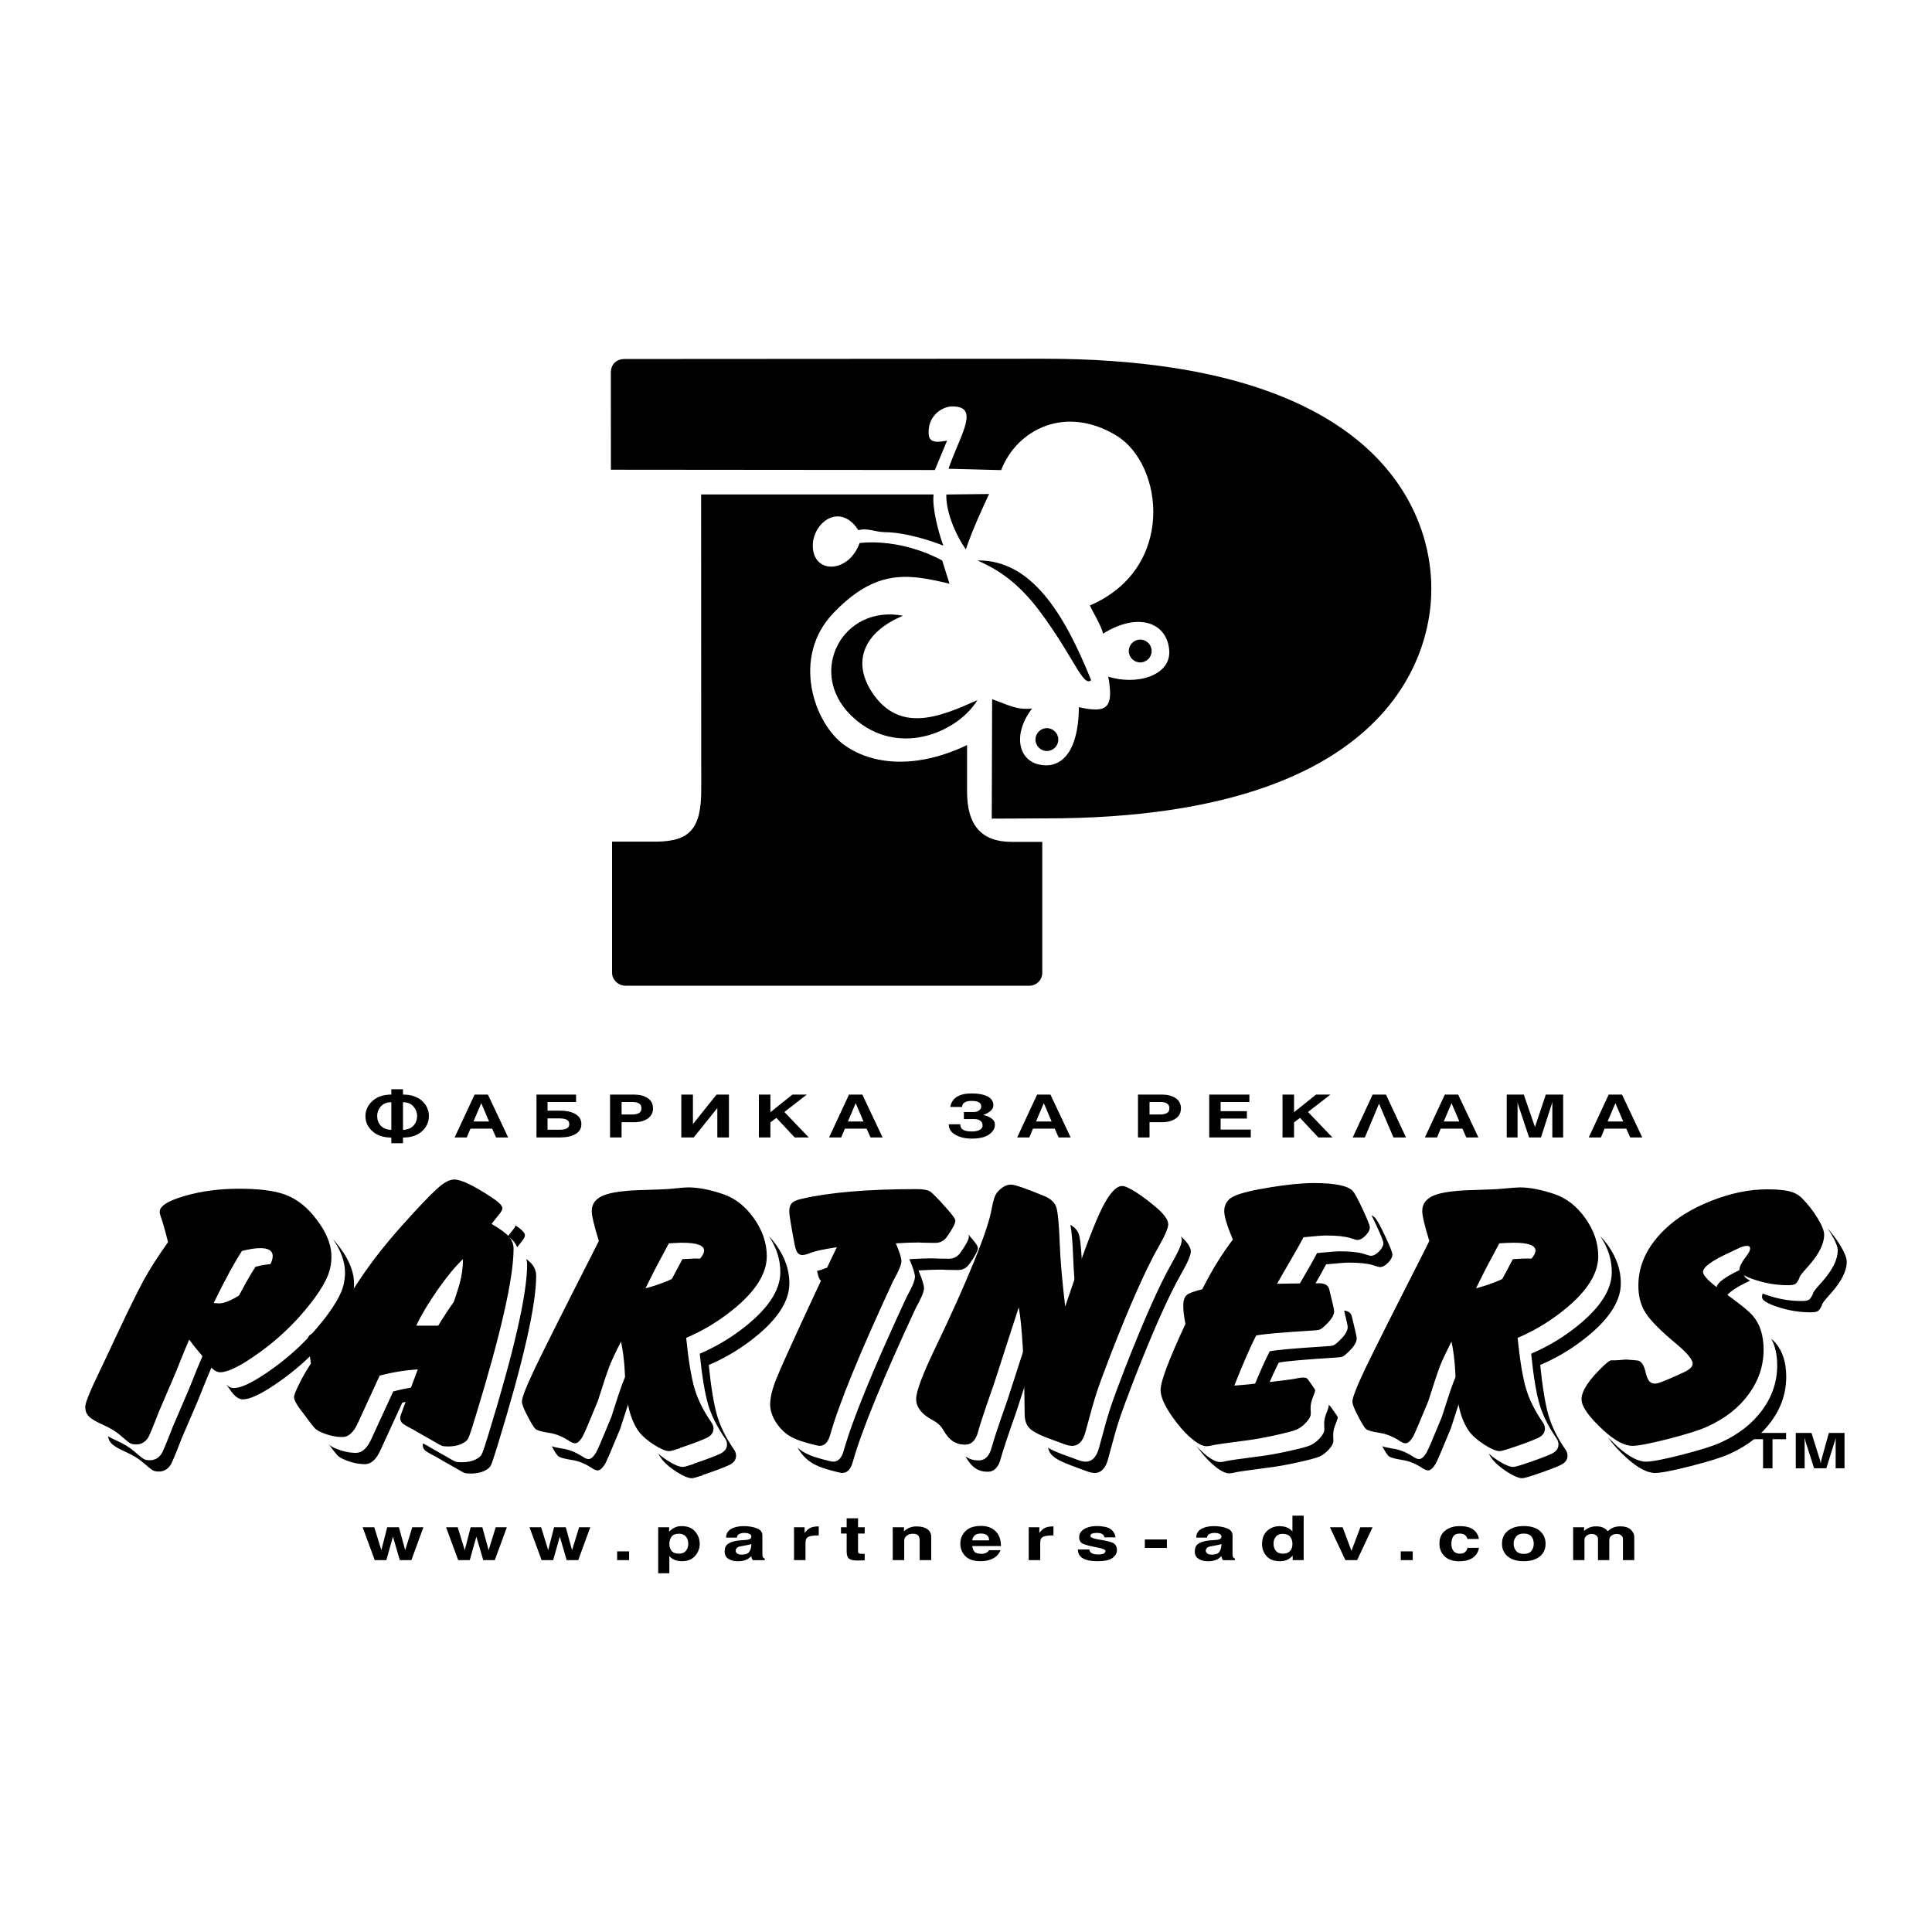
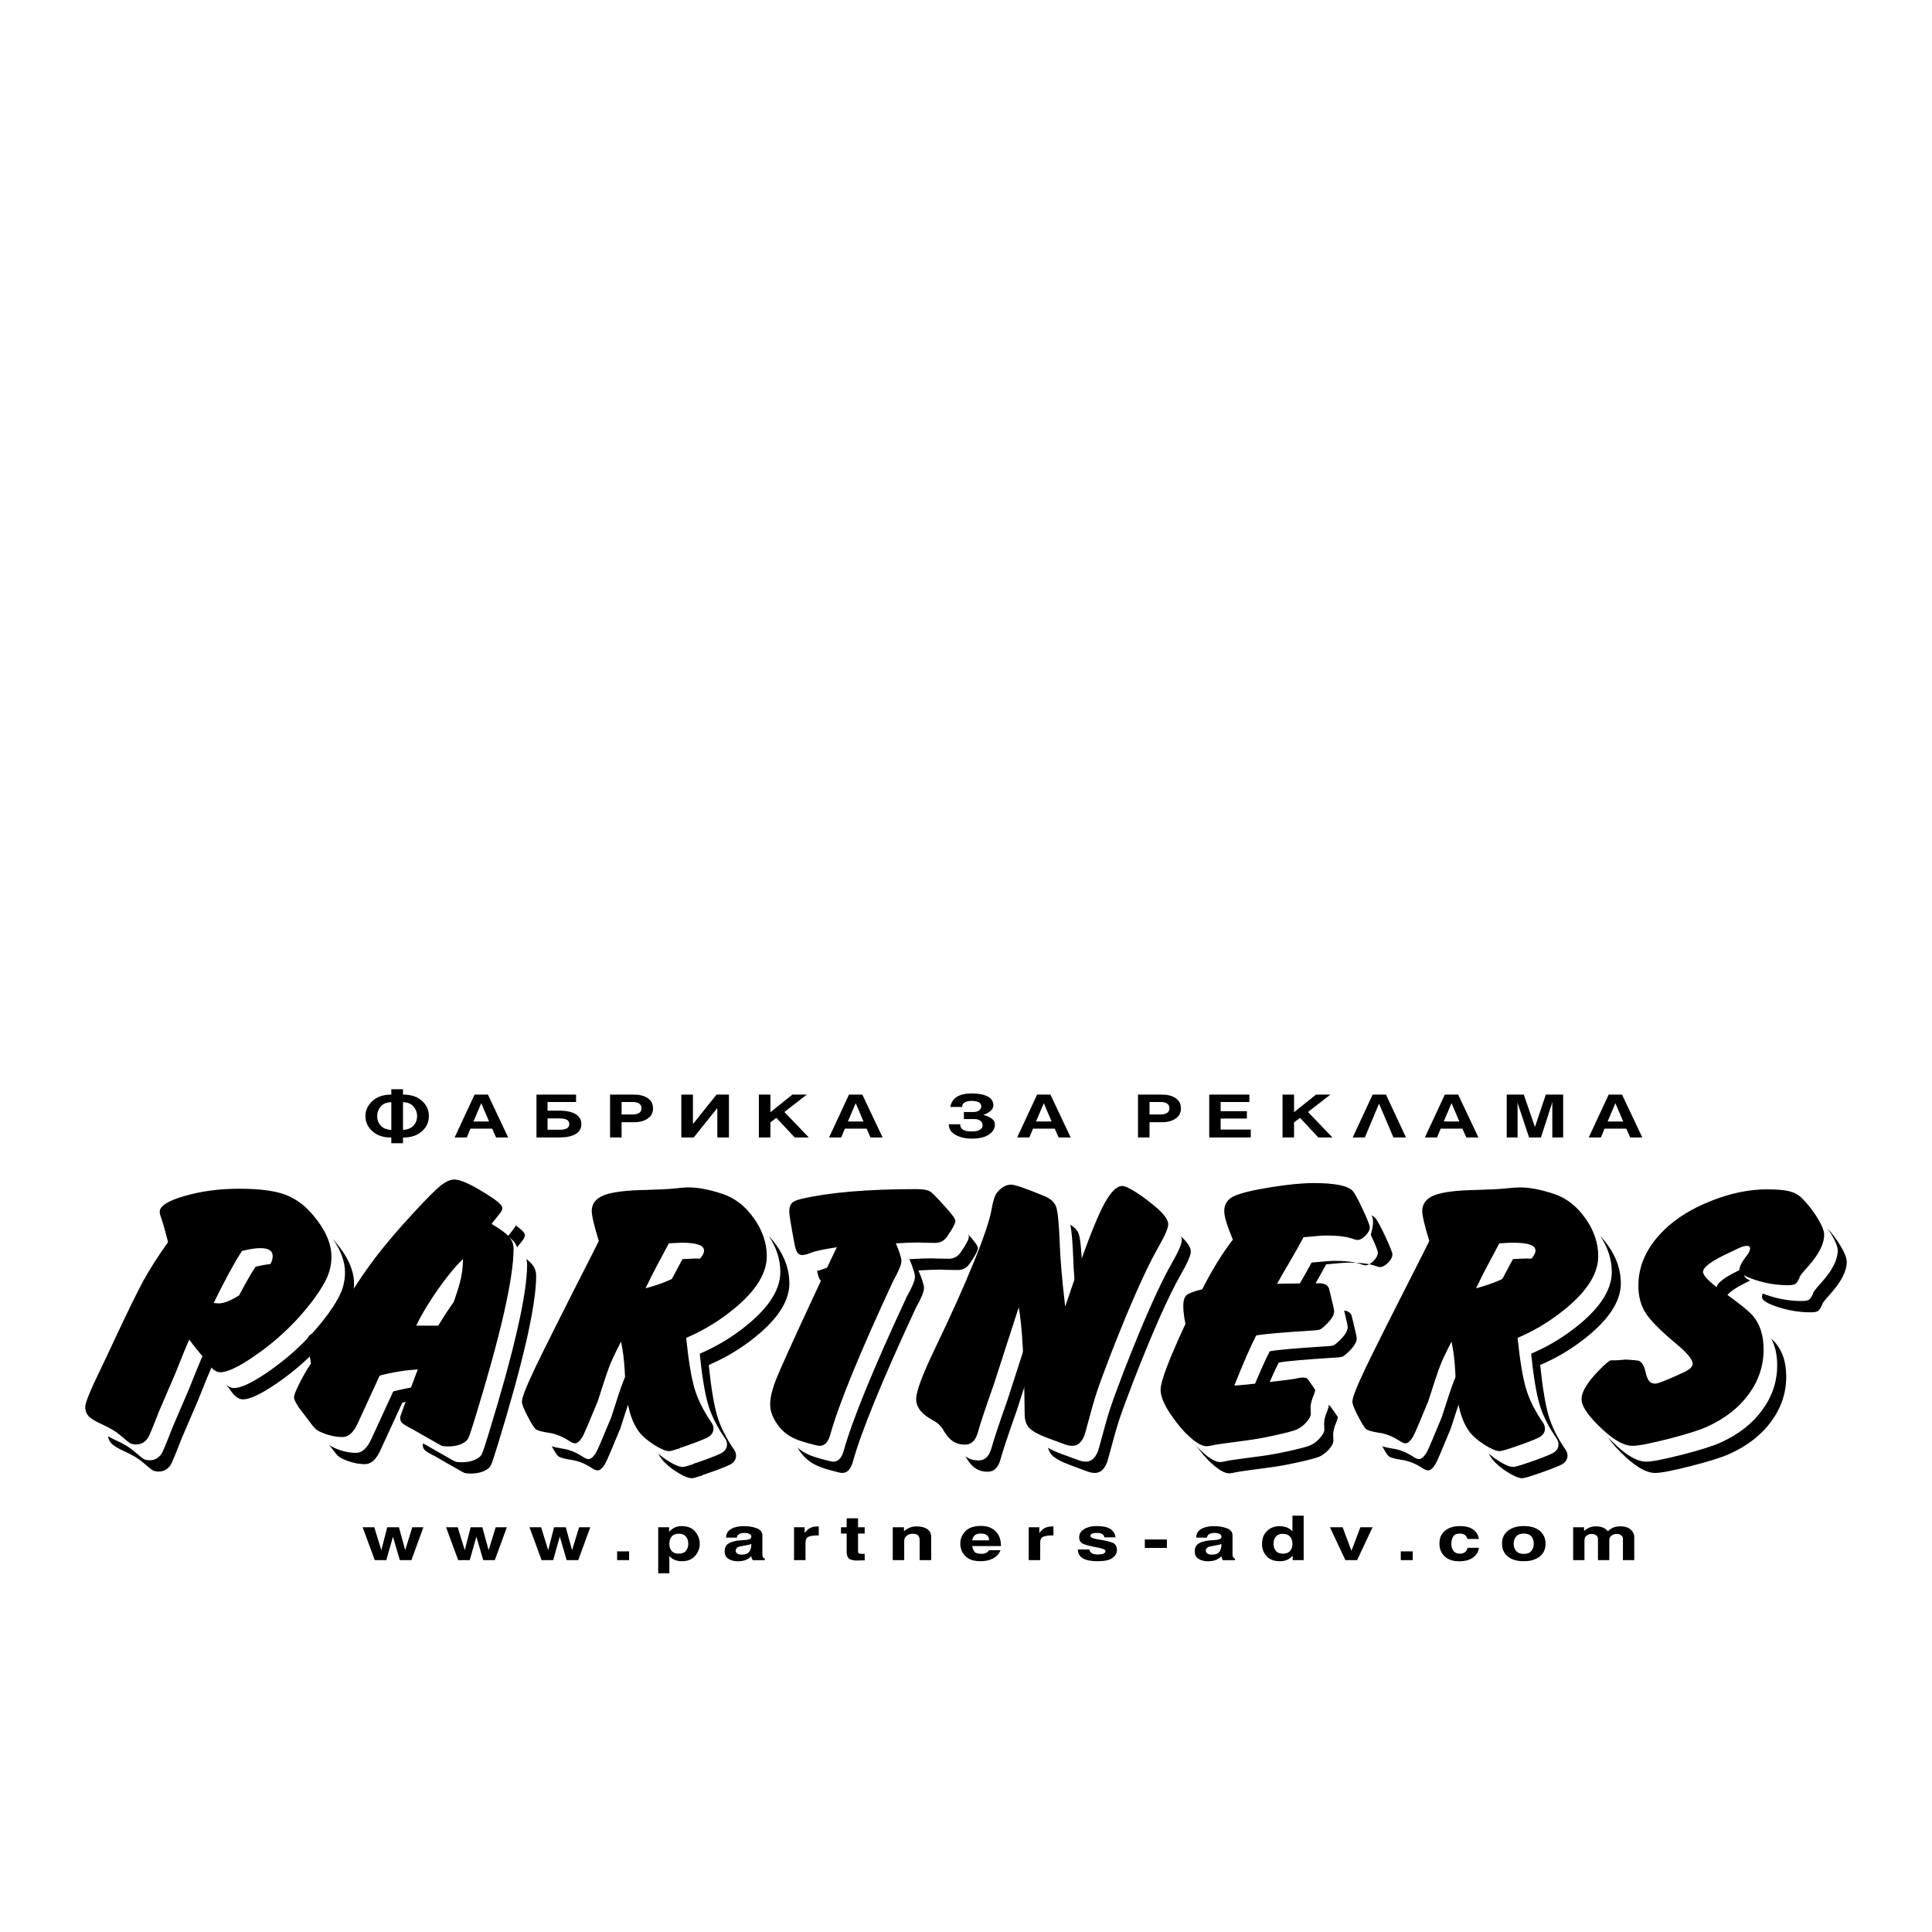
<svg xmlns="http://www.w3.org/2000/svg" version="1.0" id="Layer_1" x="0px" y="0px" width="192.756px" height="192.756px" viewBox="0 0 192.756 192.756" enable-background="new 0 0 192.756 192.756" xml:space="preserve">
  <g>
-     <polygon fill-rule="evenodd" clip-rule="evenodd" fill="#FFFFFF" points="0,0 192.756,0 192.756,192.756 0,192.756 0,0  " />
-     <path fill-rule="evenodd" clip-rule="evenodd" d="M104.146,35.792c38.321,0,38.656,20.083,38.656,22.963   s-0.457,22.977-38.685,22.897l-5.17,0.023l0.038-11.916c1.567,0.549,2.417,1.1,3.985,0.931c-1.924,2.501-1.405,5.089,0.652,5.579   c2.059,0.49,3.968-0.936,4.021-5.716c2.834,0.647,3.492,0.067,2.927-3.049c2.745,0.902,6.383-0.052,6.074-2.751   c-0.307-2.7-3.155-3.682-6.595-1.532c-0.126-0.728-1.122-2.349-1.311-2.813c8.588-3.696,7.353-14.058,2.675-16.931   c-5.056-3.104-9.931-0.683-11.529,3.426l-5.254-0.135c1.206-3.481,3.264-6.328,0.224-6.218c-1.057,0.122-2.341,1.069-2.195,2.806   c0.079,0.936,1.057,0.731,1.829,0.61c-0.365,0.894-0.852,2.032-1.217,2.927l-1.621-0.002l0,0L60.95,46.864l-0.004-9.728   c-0.002-0.668,0.448-1.314,1.374-1.318l0.237-0.001C76.42,35.808,90.283,35.797,104.146,35.792L104.146,35.792z M102.706,98.346   c0.678,0.004,1.3-0.568,1.28-1.326V83.996h-3.024c-3.143-0.004-4.477-1.751-4.478-5.027v-4.634c-1.661,0.798-3.295,1.3-4.847,1.524   v0.002c-2.866,0.41-5.449-0.133-7.396-1.526c-3.004-2.149-5.345-8.749-1.078-13.188c3.151-3.278,5.706-3.839,8.488-3.512l0,0   c0.985,0.116,2,0.343,3.079,0.601L94,55.917c-0.751-0.405-1.542-0.744-2.347-1.015l0,0c-1.997-0.671-4.083-0.921-5.888-0.727   c-1.037,2.897-4.299,3.131-4.645,0.681c-0.346-2.451,2.567-4.968,4.521-1.96c0.935-0.252,1.693,0.189,2.628,0.198   c1.057,0.01,2.248,0.228,3.383,0.532l0,0c0.884,0.237,1.734,0.525,2.46,0.808c-0.488-1.342-1.129-3.761-0.967-5.103   c-0.502,0-1,0-1.493,0l0,0c-7.472,0-14.113,0-21.702,0l0.013,29.272c0.042,4.063-1.122,5.309-4.382,5.367h-4.514l-0.001,13.092   c0,0.63,0.558,1.278,1.34,1.282C75.842,98.344,89.273,98.346,102.706,98.346L102.706,98.346z M91.638,71.656   c1.938-0.05,4-0.969,5.884-1.805c-1.117,1.794-3.358,3.316-5.87,3.719v0.003c-2.246,0.356-4.708-0.184-6.777-2.229   c-4.388-4.335-0.77-11.078,5.221-9.909c-3.863,1.585-5.232,4.594-2.958,7.836C88.421,71.098,89.983,71.695,91.638,71.656   L91.638,71.656L91.638,71.656z M113.759,63.811c0.628,0,1.141,0.512,1.141,1.14s-0.513,1.14-1.141,1.14   c-0.628,0-1.14-0.512-1.14-1.14S113.131,63.811,113.759,63.811L113.759,63.811z M97.522,55.917   c5.328-0.076,8.621,5.191,11.343,11.953c-0.822,0.692-1.669-2.195-5.001-6.708C101.381,57.769,99.106,56.629,97.522,55.917   L97.522,55.917z M94.413,49.336l4.269-0.049c-0.731,1.566-1.686,3.628-2.317,5.525C95.288,53.289,94.361,50.995,94.413,49.336   L94.413,49.336z M104.448,72.647c0.628,0,1.14,0.513,1.14,1.141s-0.512,1.14-1.14,1.14s-1.14-0.512-1.141-1.14   C103.309,73.16,103.82,72.647,104.448,72.647L104.448,72.647z" />
-     <path fill-rule="evenodd" clip-rule="evenodd" d="M180.052,146.492h-0.886v-3.527h1.566l0.873,2.789l0.025,0.193h0.039l0.023-0.188   l0.772-2.795h1.564v3.527h-0.885v-2.754l0.013-0.221h-0.019l-0.064,0.221l-0.859,2.754h-1.222l-0.865-2.709l-0.058-0.266h-0.033   l0.014,0.26V146.492L180.052,146.492z M175.9,146.492v-2.9h-1.356v-0.627h3.654v0.627h-1.354v2.9H175.9L175.9,146.492z" />
    <path fill-rule="evenodd" clip-rule="evenodd" d="M160.729,135.721c0.028,0,0.163,0,0.401,0c0.113,0,0.398-0.02,0.854-0.059   c0.129-0.018,0.214-0.021,0.241-0.021c0.748,0.049,1.163,0.092,1.251,0.115c0.307,0.121,0.527,0.443,0.662,0.979   c0.113,0.512,0.242,0.855,0.382,1.033c0.14,0.188,0.351,0.277,0.625,0.277c0.282,0,1.232-0.377,2.857-1.135   c0.586-0.271,0.877-0.557,0.877-0.854c0-0.404-0.538-1.057-1.604-1.955c-1.553-1.289-2.575-2.311-3.068-3.076   c-0.504-0.764-0.747-1.68-0.747-2.762c0-2.027,0.862-3.881,2.588-5.562c1.199-1.174,2.77-2.139,4.704-2.9   c1.928-0.762,3.783-1.141,5.558-1.141c0.933,0,1.658,0.061,2.169,0.182c0.514,0.125,0.931,0.342,1.259,0.658   c0.58,0.572,1.105,1.232,1.566,1.975c0.463,0.754,0.692,1.322,0.692,1.711c0,0.91-0.529,1.959-1.581,3.143   c-0.64,0.707-0.935,1.086-0.877,1.15c-0.147,0.332-0.288,0.535-0.418,0.619c-0.133,0.086-0.381,0.127-0.746,0.127   c-1.068,0-2.145-0.17-3.218-0.518c-1.074-0.344-1.616-0.682-1.616-1.006s0.232-0.785,0.7-1.383c0.247-0.312,0.37-0.568,0.37-0.762   c0-0.168-0.102-0.256-0.31-0.256c-0.259,0-0.585,0.102-0.962,0.295c-0.146,0.078-0.419,0.205-0.814,0.391   c-1.739,0.795-2.609,1.43-2.609,1.908c0,0.381,0.627,1.021,1.889,1.914c1.625,1.145,2.648,1.971,3.076,2.461   c0.714,0.834,1.075,1.959,1.075,3.375c0,1.619-0.494,3.1-1.486,4.455c-0.984,1.354-2.366,2.434-4.139,3.238   c-0.775,0.355-2.062,0.758-3.865,1.221c-1.806,0.461-3.002,0.693-3.603,0.693c-0.779,0-1.725-0.502-2.837-1.504   c-1.49-1.365-2.236-2.416-2.236-3.145c0-0.83,0.746-1.959,2.236-3.373C160.384,135.902,160.61,135.734,160.729,135.721   L160.729,135.721z M142.601,123.811c-0.47-1.533-0.704-2.527-0.704-2.988c0-0.723,0.406-1.248,1.208-1.57   c0.803-0.32,2.19-0.492,4.151-0.531c1.38-0.043,2.245-0.08,2.593-0.121c0.957-0.09,1.547-0.135,1.783-0.135   c0.985,0,2.131,0.223,3.449,0.664c1.221,0.414,2.25,1.225,3.099,2.428c0.852,1.205,1.277,2.463,1.277,3.779   c0,1.885-1.329,3.816-3.979,5.797c-1.26,0.947-2.613,1.729-4.067,2.346c0.233,2.264,0.512,3.939,0.834,5.041   c0.322,1.1,0.889,2.234,1.693,3.41c0.13,0.18,0.199,0.381,0.199,0.604c0,0.414-0.243,0.732-0.728,0.949   c-0.495,0.225-1.21,0.5-2.134,0.814c-0.92,0.32-1.467,0.48-1.647,0.48c-0.347,0-0.849-0.207-1.488-0.615   c-0.648-0.412-1.136-0.826-1.476-1.24c-0.464-0.611-0.814-1.381-1.04-2.305c-0.23-0.924-0.371-2.182-0.434-3.785   c-0.056-1.082-0.18-2.076-0.371-2.984c-0.573,1.119-0.962,1.941-1.163,2.479c-0.208,0.533-0.595,1.699-1.165,3.49   c-0.876,2.137-1.384,3.314-1.519,3.535c-0.265,0.43-0.511,0.646-0.741,0.646c-0.165,0-0.379-0.09-0.642-0.273   c-0.676-0.434-1.346-0.691-2.021-0.781c-0.674-0.107-1.096-0.225-1.265-0.361c-0.17-0.137-0.434-0.562-0.799-1.277   c-0.381-0.713-0.575-1.203-0.575-1.469c0-0.4,0.445-1.533,1.329-3.385c0.89-1.855,2.836-5.73,5.838-11.625L142.601,123.811   L142.601,123.811z M149.59,124.047c-0.219,0.416-0.618,1.158-1.187,2.223c-0.137,0.236-0.511,0.99-1.141,2.264   c1.669-0.439,3.048-1.035,4.129-1.771c1.201-0.836,1.804-1.502,1.804-1.996c0-0.52-0.726-0.779-2.175-0.779   C150.708,123.986,150.231,124.004,149.59,124.047L149.59,124.047z M125.327,133.242c-0.585,1.143-1.312,2.809-2.176,4.996   c0.692-0.041,1.692-0.137,3.016-0.293c1.697-0.197,2.718-0.324,3.052-0.391c0.324-0.072,0.569-0.115,0.743-0.115   c0.209,0,0.35,0.025,0.422,0.078c0.075,0.053,0.21,0.23,0.42,0.547c0.273,0.379,0.415,0.59,0.415,0.645   c0,0.051-0.047,0.195-0.129,0.43c-0.222,0.52-0.333,0.943-0.333,1.27l0.021,0.645c0,0.23-0.151,0.516-0.449,0.85   c-0.298,0.33-0.623,0.574-0.98,0.73c-0.349,0.143-1.075,0.332-2.166,0.572c-1.09,0.242-2.075,0.416-2.951,0.523   c-1.863,0.242-2.916,0.393-3.166,0.449c-0.307,0.074-0.535,0.113-0.681,0.113c-0.35,0-0.8-0.207-1.339-0.633   s-1.086-0.984-1.626-1.693c-1.085-1.391-1.627-2.49-1.627-3.295c0-0.846,0.829-3.039,2.481-6.582   c-0.146-0.701-0.218-1.309-0.218-1.814c0-0.512,0.112-0.857,0.33-1.055c0.22-0.195,0.737-0.389,1.559-0.586   c0.995-1.953,2.015-3.607,3.057-4.955c-0.572-1.371-0.859-2.311-0.859-2.834c0-0.715,0.341-1.221,1.016-1.52   c0.67-0.299,1.871-0.592,3.601-0.869c1.729-0.279,3.163-0.42,4.307-0.42c2.126,0,3.426,0.264,3.909,0.801   c0.189,0.217,0.522,0.834,0.989,1.834s0.703,1.592,0.703,1.771c0,0.26-0.141,0.541-0.426,0.83   c-0.287,0.297-0.563,0.441-0.828,0.441c-0.085,0-0.32-0.066-0.701-0.195c-0.542-0.166-1.347-0.25-2.42-0.25   c-0.32,0-1.073,0.059-2.239,0.174c-0.322,0.611-0.797,1.455-1.431,2.539c-0.464,0.789-0.871,1.496-1.209,2.104   c0.949-0.025,1.92-0.035,2.903-0.035c0.775-0.014,1.17-0.02,1.187-0.02c0.66-0.016,1.029,0.195,1.118,0.625   c0.321,1.299,0.487,2.025,0.487,2.164c0,0.379-0.271,0.83-0.816,1.348c-0.262,0.262-0.466,0.422-0.614,0.482   c-0.144,0.053-0.415,0.086-0.81,0.104C127.905,132.938,126.06,133.096,125.327,133.242L125.327,133.242z M106.274,130.352   c0.31-0.889,0.507-1.461,0.596-1.736c1.3-3.871,2.324-6.547,3.062-8.047c0.742-1.494,1.416-2.244,2.037-2.244   c0.261,0,0.729,0.215,1.401,0.643c0.672,0.434,1.375,0.969,2.113,1.602c0.712,0.639,1.071,1.164,1.071,1.582   c0,0.375-0.331,1.141-0.99,2.287c-1.262,2.223-2.821,5.746-4.701,10.561c-0.703,1.824-1.174,3.107-1.421,3.855   c-0.256,0.75-0.625,2.064-1.129,3.953c-0.246,0.967-0.7,1.445-1.358,1.445c-0.23,0-0.535-0.072-0.899-0.215   c-0.312-0.113-0.801-0.301-1.473-0.545c-0.952-0.354-1.587-0.695-1.897-1.029c-0.316-0.332-0.467-0.828-0.456-1.49   c-0.053-5.23-0.253-8.746-0.59-10.543c-1.142,3.525-1.968,6.086-2.48,7.672c-0.867,2.457-1.383,4.023-1.562,4.686   c-0.224,0.895-0.659,1.344-1.316,1.344c-0.468,0-0.879-0.117-1.234-0.357c-0.351-0.24-0.68-0.635-0.984-1.186   c-0.234-0.375-0.579-0.68-1.034-0.916c-1.085-0.582-1.625-1.283-1.625-2.088c0-0.756,0.624-2.428,1.868-5.018   c1.598-3.32,2.896-6.211,3.898-8.678c1.005-2.467,1.592-4.232,1.772-5.303c0.145-0.824,0.324-1.365,0.544-1.619   c0.438-0.518,0.902-0.779,1.383-0.779c0.383,0,1.496,0.389,3.342,1.15c0.632,0.266,1.024,0.637,1.176,1.115   c0.153,0.48,0.27,1.684,0.343,3.613C105.785,125.682,105.971,127.775,106.274,130.352L106.274,130.352z M89.38,124.047   c0.366,0.859,0.553,1.449,0.553,1.773c0,0.354-0.272,1.008-0.817,1.975c-3.337,7.182-5.431,12.299-6.282,15.344   c-0.203,0.742-0.56,1.113-1.052,1.113c-0.146,0-0.535-0.09-1.165-0.264c-0.628-0.178-1.081-0.326-1.337-0.463   c-0.693-0.293-1.274-0.777-1.739-1.443c-0.465-0.658-0.703-1.32-0.703-1.967c0-0.664,0.203-1.512,0.612-2.541   c0.41-1.027,1.647-3.764,3.713-8.201c1.097-2.367,1.874-4.014,2.327-4.936c-1.273,0.195-2.129,0.375-2.567,0.543   c-0.384,0.156-0.67,0.236-0.859,0.236c-0.235,0-0.407-0.092-0.528-0.275c-0.117-0.182-0.218-0.529-0.308-1.053   c-0.32-1.705-0.484-2.709-0.484-3.006c0-0.375,0.085-0.654,0.252-0.84c0.17-0.178,0.489-0.324,0.958-0.428   c2.784-0.65,6.608-0.975,11.468-0.975c0.663,0,1.115,0.074,1.356,0.225c0.242,0.148,0.766,0.678,1.57,1.588   c0.646,0.707,0.968,1.154,0.968,1.35c0,0.258-0.271,0.779-0.817,1.559c-0.292,0.43-0.686,0.643-1.187,0.643   c-0.158,0-0.557-0.002-1.188-0.018c-0.218-0.016-0.415-0.02-0.589-0.02C91.052,123.967,90.33,123.992,89.38,124.047L89.38,124.047z    M59.741,123.811c-0.469-1.533-0.703-2.527-0.703-2.988c0-0.723,0.402-1.248,1.207-1.57c0.808-0.32,2.189-0.492,4.15-0.531   c1.38-0.043,2.248-0.08,2.595-0.121c0.304-0.027,0.568-0.051,0.795-0.072v-0.008c0.447-0.037,0.743-0.055,0.89-0.055   c0.989,0,2.132,0.223,3.449,0.664c1.223,0.414,2.25,1.225,3.101,2.428c0.848,1.205,1.277,2.463,1.277,3.779   c0,1.885-1.328,3.816-3.977,5.797c-1.261,0.947-2.616,1.729-4.064,2.346c0.228,2.264,0.511,3.939,0.83,5.041   c0.32,1.1,0.89,2.234,1.693,3.41c0.13,0.18,0.199,0.381,0.199,0.604c0,0.414-0.243,0.732-0.729,0.949   c-0.494,0.225-1.207,0.5-2.131,0.814c-0.175,0.062-0.333,0.111-0.483,0.162v0.033c-0.576,0.188-0.93,0.285-1.068,0.285   c-0.349,0-0.852-0.207-1.491-0.615c-0.648-0.412-1.136-0.826-1.475-1.24c-0.467-0.611-0.814-1.381-1.042-2.305   c-0.229-0.924-0.372-2.182-0.432-3.785c-0.054-1.082-0.18-2.076-0.371-2.984c-0.574,1.119-0.961,1.941-1.164,2.479   c-0.206,0.533-0.598,1.699-1.165,3.49c-0.876,2.137-1.382,3.314-1.518,3.535c-0.264,0.43-0.512,0.646-0.746,0.646   c-0.159,0-0.374-0.09-0.637-0.273c-0.675-0.434-1.345-0.691-2.019-0.781c-0.677-0.107-1.096-0.225-1.267-0.361   c-0.169-0.137-0.433-0.562-0.799-1.277c-0.384-0.713-0.575-1.203-0.575-1.469c0-0.4,0.447-1.533,1.328-3.385   c0.89-1.855,2.833-5.73,5.837-11.625L59.741,123.811L59.741,123.811z M67.84,123.99v0.002c-0.287,0.01-0.657,0.025-1.108,0.055   c-0.218,0.416-0.619,1.158-1.186,2.223c-0.138,0.236-0.513,0.99-1.144,2.264c1.309-0.344,2.437-0.783,3.383-1.312v-0.053   c0.23-0.133,0.447-0.268,0.651-0.406c1.204-0.836,1.807-1.502,1.807-1.996c0-0.52-0.729-0.779-2.176-0.779   C67.999,123.986,67.924,123.986,67.84,123.99L67.84,123.99z M37.879,137.246l-2.154,4.684c-0.421,0.963-0.944,1.443-1.557,1.443   c-0.705,0-1.427-0.168-2.154-0.49c-0.266-0.117-0.468-0.25-0.614-0.4c-0.147-0.152-0.505-0.615-1.079-1.393   c-0.658-0.82-0.985-1.385-0.985-1.701c0-0.193,0.174-0.635,0.517-1.324c0.341-0.689,0.732-1.371,1.17-2.033   c-0.083-0.504-0.134-0.836-0.152-0.994c-0.057-0.48-0.102-0.795-0.13-0.936c-0.042-0.17-0.065-0.295-0.065-0.369   c0-0.26,0.117-0.471,0.358-0.615c0.242-0.148,0.908-0.43,1.993-0.828c1.479-2.541,2.79-4.594,3.931-6.154   c1.141-1.564,2.61-3.307,4.393-5.232c1.188-1.287,2.046-2.148,2.571-2.578c0.528-0.43,1.002-0.645,1.406-0.645   c0.675,0,1.906,0.584,3.695,1.762c0.731,0.477,1.097,0.842,1.097,1.094c0,0.154-0.097,0.348-0.287,0.582   c-0.513,0.641-0.777,0.967-0.787,0.994c0.831,0.484,1.405,0.902,1.72,1.25c0.315,0.354,0.474,0.764,0.474,1.229   c0,2.92-1.282,8.555-3.848,16.908c-0.332,1.084-0.545,1.725-0.638,1.924c-0.083,0.207-0.24,0.371-0.457,0.502   c-0.415,0.256-0.946,0.387-1.605,0.387c-0.293,0-0.495-0.023-0.614-0.068c-0.116-0.045-0.398-0.197-0.836-0.461   c-0.997-0.559-1.677-0.949-2.042-1.17c-0.547-0.273-0.897-0.48-1.047-0.613c-0.152-0.141-0.232-0.326-0.232-0.562   c0-0.072,0.104-0.387,0.311-0.932l1.451-3.883C40.365,136.711,39.094,136.92,37.879,137.246L37.879,137.246z M44.415,132.26   c0.746-1.988,1.223-3.389,1.443-4.189c0.221-0.803,0.332-1.619,0.332-2.451c-0.774,0.738-1.624,1.773-2.548,3.096   c-0.92,1.328-1.629,2.506-2.112,3.545H44.415L44.415,132.26z M16.765,123.928c-0.307-1.213-0.543-2.057-0.724-2.533   c-0.074-0.215-0.108-0.377-0.108-0.492c0-0.574,0.828-1.102,2.48-1.578c1.653-0.484,3.474-0.725,5.452-0.725   c1.961,0,3.469,0.189,4.52,0.564c1.059,0.379,2.002,1.064,2.836,2.049c1.233,1.461,1.846,2.844,1.846,4.158   c0,0.68-0.124,1.322-0.372,1.934c-0.253,0.613-0.681,1.34-1.299,2.191c-1.712,2.328-3.796,4.314-6.26,5.969   c-1.434,0.967-2.491,1.445-3.161,1.445c-0.411,0-0.823-0.301-1.234-0.9c-0.129-0.203-0.488-0.654-1.073-1.344   c-0.134-0.154-0.401-0.494-0.793-1.014c-0.237,0.529-0.697,1.658-1.382,3.373l-1.626,3.787c-0.62,1.602-0.991,2.496-1.121,2.67   c-0.293,0.418-0.676,0.631-1.146,0.631c-0.261,0-0.467-0.041-0.615-0.125c-0.147-0.088-0.477-0.35-0.99-0.795   c-0.412-0.361-1.001-0.721-1.776-1.068c-0.674-0.301-1.133-0.578-1.362-0.82c-0.236-0.252-0.354-0.562-0.354-0.939   c0-0.406,0.506-1.645,1.52-3.73c0.396-0.82,0.888-1.873,1.49-3.162c1.274-2.719,2.217-4.629,2.811-5.729   C14.925,126.646,15.742,125.371,16.765,123.928L16.765,123.928z M24.14,124.809c-0.725,1.105-1.667,2.832-2.82,5.188   c0.227,0.027,0.4,0.041,0.522,0.041c0.414,0,0.955-0.184,1.63-0.562c0.667-0.377,1.32-0.857,1.936-1.436   c1.2-1.127,1.799-2.037,1.799-2.725c0-0.523-0.408-0.787-1.229-0.787C25.496,124.527,24.88,124.621,24.14,124.809L24.14,124.809z" />
-     <path fill-rule="evenodd" clip-rule="evenodd" d="M182.325,122.551c0.45,0.488,0.863,1.031,1.234,1.629   c0.462,0.754,0.692,1.322,0.692,1.713c0,0.908-0.529,1.957-1.581,3.141c-0.64,0.707-0.935,1.086-0.877,1.15   c-0.147,0.332-0.287,0.535-0.418,0.619c-0.133,0.088-0.38,0.127-0.746,0.127c-1.068,0-2.145-0.17-3.217-0.518   c-1.075-0.344-1.617-0.682-1.617-1.006c0-0.104,0.022-0.221,0.069-0.352c0.188,0.078,0.404,0.152,0.646,0.23   c1.073,0.348,2.149,0.518,3.218,0.518c0.365,0,0.613-0.041,0.746-0.127c0.13-0.084,0.271-0.287,0.418-0.619   c-0.058-0.064,0.237-0.443,0.877-1.15c1.052-1.184,1.581-2.232,1.581-3.143c0-0.389-0.23-0.957-0.692-1.711   C182.551,122.881,182.439,122.713,182.325,122.551L182.325,122.551z M174.611,127.77c-1.275,0.596-2.053,1.098-2.327,1.51   c-0.01-0.006-0.019-0.014-0.027-0.02c-0.389-0.275-0.718-0.523-0.986-0.75c-0.001-0.014-0.001-0.025-0.001-0.037   c0-0.479,0.87-1.113,2.609-1.908c0.146-0.068,0.275-0.129,0.388-0.182c-0.183,0.311-0.273,0.566-0.273,0.77   C173.993,127.352,174.199,127.561,174.611,127.77L174.611,127.77z M176.72,133.561c0.173,0.156,0.313,0.295,0.417,0.414   c0.714,0.834,1.075,1.957,1.075,3.375c0,1.619-0.495,3.1-1.487,4.455c-0.984,1.354-2.366,2.434-4.139,3.238   c-0.775,0.355-2.062,0.758-3.865,1.221c-1.805,0.461-3.002,0.693-3.603,0.693c-0.778,0-1.725-0.502-2.837-1.504   c-0.855-0.783-1.465-1.465-1.83-2.039c0.269,0.285,0.577,0.59,0.928,0.912c1.112,1.002,2.06,1.504,2.838,1.504   c0.6,0,1.797-0.232,3.603-0.693c1.803-0.463,3.09-0.865,3.865-1.221c1.771-0.805,3.154-1.885,4.139-3.238   c0.992-1.355,1.486-2.836,1.486-4.455C177.31,135.174,177.111,134.289,176.72,133.561L176.72,133.561z M159.669,123.334   c0.27,0.277,0.524,0.586,0.765,0.928c0.852,1.205,1.277,2.463,1.277,3.779c0,1.885-1.329,3.816-3.979,5.799   c-1.26,0.947-2.613,1.727-4.067,2.344c0.234,2.262,0.513,3.939,0.834,5.041c0.322,1.1,0.889,2.234,1.694,3.41   c0.13,0.18,0.198,0.381,0.198,0.604c0,0.414-0.242,0.732-0.728,0.949c-0.495,0.225-1.209,0.5-2.134,0.814   c-0.919,0.32-1.467,0.48-1.647,0.48c-0.347,0-0.848-0.207-1.488-0.615c-0.648-0.412-1.136-0.826-1.476-1.24   c-0.143-0.188-0.272-0.391-0.394-0.607c0.271,0.238,0.591,0.48,0.967,0.719c0.641,0.41,1.143,0.617,1.489,0.617   c0.181,0,0.728-0.16,1.647-0.48c0.924-0.314,1.639-0.59,2.133-0.814c0.485-0.217,0.729-0.535,0.729-0.949   c0-0.223-0.069-0.424-0.199-0.605c-0.805-1.174-1.372-2.309-1.694-3.408c-0.321-1.102-0.6-2.779-0.833-5.041   c1.454-0.617,2.808-1.398,4.067-2.344c2.649-1.982,3.978-3.914,3.978-5.799C160.809,125.67,160.429,124.479,159.669,123.334   L159.669,123.334z M145.789,139.361c-0.223,0.623-0.57,1.678-1.043,3.16c-0.876,2.137-1.383,3.314-1.519,3.535   c-0.264,0.43-0.511,0.646-0.741,0.646c-0.165,0-0.379-0.09-0.642-0.273c-0.676-0.434-1.345-0.691-2.021-0.781   c-0.674-0.107-1.096-0.225-1.264-0.361c-0.146-0.119-0.362-0.453-0.653-1c0.225,0.084,0.563,0.162,1.016,0.234   c0.675,0.09,1.345,0.348,2.021,0.781c0.263,0.184,0.477,0.271,0.642,0.271c0.23,0,0.478-0.215,0.741-0.645   c0.135-0.221,0.643-1.398,1.519-3.535c0.57-1.793,0.958-2.957,1.165-3.49c0.124-0.332,0.321-0.771,0.587-1.322   c0.02,0.23,0.033,0.461,0.046,0.701C145.673,138.057,145.722,138.748,145.789,139.361L145.789,139.361z M151.844,126.752   c-0.092,0.176-0.215,0.41-0.371,0.701c-0.594,0.365-1.268,0.693-2.021,0.98c0.146-0.289,0.245-0.484,0.304-0.586   c0.568-1.064,0.969-1.809,1.187-2.223c0.642-0.043,1.118-0.061,1.431-0.061c0.453,0,0.839,0.025,1.15,0.076   c-0.167,0.311-0.504,0.67-1.009,1.074C152.315,126.725,152.092,126.736,151.844,126.752L151.844,126.752z M127.581,135.947   c-0.334,0.654-0.713,1.477-1.138,2.471c-0.534,0.061-1.014,0.111-1.439,0.154c0.648-1.586,1.207-2.836,1.676-3.752   c0.732-0.146,2.578-0.305,5.541-0.492c0.395-0.016,0.666-0.049,0.81-0.102c0.148-0.061,0.353-0.223,0.614-0.482   c0.546-0.52,0.816-0.969,0.816-1.348c0-0.119-0.121-0.67-0.358-1.645c0.445,0.057,0.701,0.26,0.772,0.605   c0.321,1.301,0.487,2.027,0.487,2.166c0,0.379-0.27,0.828-0.816,1.348c-0.262,0.26-0.466,0.422-0.613,0.482   c-0.145,0.053-0.416,0.086-0.81,0.102C130.159,135.643,128.313,135.801,127.581,135.947L127.581,135.947z M132.521,140.172   c0.05,0.012,0.088,0.029,0.116,0.051c0.075,0.051,0.21,0.23,0.42,0.547c0.273,0.379,0.415,0.59,0.415,0.645   c0,0.051-0.047,0.195-0.129,0.43c-0.221,0.52-0.332,0.945-0.332,1.27l0.021,0.645c0,0.23-0.151,0.516-0.448,0.85   c-0.299,0.33-0.624,0.574-0.98,0.73c-0.35,0.143-1.076,0.332-2.166,0.572c-1.091,0.242-2.075,0.416-2.952,0.521   c-1.863,0.244-2.915,0.395-3.166,0.451c-0.306,0.074-0.535,0.113-0.68,0.113c-0.351,0-0.801-0.207-1.34-0.633   s-1.086-0.984-1.626-1.693c-0.115-0.146-0.223-0.291-0.325-0.432c0.351,0.391,0.701,0.723,1.05,0.998   c0.539,0.426,0.989,0.633,1.339,0.633c0.146,0,0.374-0.039,0.68-0.115c0.252-0.055,1.304-0.207,3.167-0.449   c0.876-0.105,1.861-0.279,2.951-0.521c1.091-0.24,1.817-0.43,2.166-0.572c0.357-0.156,0.683-0.4,0.98-0.73   c0.298-0.334,0.448-0.619,0.448-0.85l-0.021-0.645c0-0.326,0.111-0.75,0.333-1.27c0.082-0.234,0.129-0.379,0.129-0.43   C132.571,140.268,132.555,140.229,132.521,140.172L132.521,140.172z M136.829,121.246c0.168,0.086,0.301,0.184,0.399,0.295   c0.19,0.217,0.522,0.834,0.989,1.834c0.468,1,0.703,1.592,0.703,1.771c0,0.26-0.141,0.541-0.425,0.83   c-0.288,0.297-0.565,0.441-0.829,0.441c-0.085,0-0.32-0.066-0.702-0.195c-0.54-0.168-1.345-0.25-2.419-0.25   c-0.32,0-1.072,0.059-2.239,0.174c-0.303,0.574-0.74,1.357-1.319,2.352c-0.069,0-0.144,0-0.22,0.002   c-0.452,0-0.899,0.004-1.344,0.008c0.173-0.301,0.355-0.617,0.551-0.949c0.635-1.086,1.109-1.928,1.431-2.539   c1.167-0.115,1.919-0.174,2.239-0.174c1.073,0,1.878,0.082,2.419,0.252c0.382,0.127,0.617,0.193,0.702,0.193   c0.264,0,0.541-0.145,0.829-0.441c0.283-0.289,0.425-0.57,0.425-0.83c0-0.18-0.236-0.771-0.703-1.771   C137.132,121.854,136.971,121.52,136.829,121.246L136.829,121.246z M117.823,123.352c0.656,0.604,0.986,1.104,0.986,1.504   c0,0.375-0.332,1.141-0.99,2.287c-1.263,2.223-2.822,5.746-4.702,10.561c-0.703,1.824-1.174,3.107-1.421,3.855   c-0.256,0.75-0.625,2.064-1.129,3.953c-0.246,0.967-0.699,1.445-1.357,1.445c-0.231,0-0.536-0.072-0.9-0.215   c-0.312-0.113-0.801-0.301-1.473-0.545c-0.952-0.354-1.587-0.695-1.896-1.029c-0.181-0.188-0.306-0.432-0.379-0.727   c0.342,0.205,0.799,0.414,1.374,0.629c0.672,0.244,1.161,0.432,1.473,0.543c0.364,0.145,0.669,0.217,0.899,0.217   c0.658,0,1.111-0.479,1.358-1.445c0.504-1.889,0.873-3.203,1.129-3.953c0.247-0.748,0.718-2.031,1.42-3.857   c1.881-4.812,3.44-8.338,4.702-10.559c0.659-1.146,0.99-1.912,0.99-2.287C117.907,123.611,117.881,123.486,117.823,123.352   L117.823,123.352z M102.594,137.164c-0.494,1.527-0.889,2.74-1.18,3.643c-0.867,2.457-1.384,4.023-1.562,4.686   c-0.224,0.895-0.659,1.344-1.316,1.344c-0.469,0-0.879-0.117-1.234-0.357c-0.351-0.24-0.68-0.635-0.984-1.186   c-0.001-0.002-0.002-0.004-0.004-0.008c0.03,0.023,0.057,0.045,0.087,0.066c0.354,0.24,0.765,0.357,1.233,0.357   c0.658,0,1.092-0.449,1.317-1.344c0.179-0.662,0.694-2.229,1.562-4.686c0.423-1.309,1.061-3.277,1.911-5.908   C102.494,134.74,102.55,135.871,102.594,137.164L102.594,137.164z M106.783,122.197c0.448,0.25,0.732,0.568,0.856,0.961   c0.153,0.48,0.27,1.684,0.343,3.613c0.004,0.105,0.01,0.213,0.015,0.322c-0.216,0.619-0.442,1.275-0.676,1.973   c0,0-0.001,0-0.001,0.002c-0.124-1.314-0.205-2.455-0.239-3.424C107.015,123.906,106.915,122.76,106.783,122.197L106.783,122.197z    M91.634,126.752c0.365,0.859,0.552,1.447,0.552,1.771c0,0.355-0.272,1.01-0.817,1.977c-3.337,7.182-5.431,12.299-6.282,15.344   c-0.203,0.742-0.56,1.113-1.053,1.113c-0.145,0-0.534-0.09-1.165-0.264c-0.628-0.178-1.08-0.328-1.336-0.463   c-0.693-0.293-1.274-0.777-1.739-1.443c-0.086-0.123-0.164-0.246-0.234-0.367c0.321,0.289,0.678,0.518,1.071,0.684   c0.256,0.135,0.708,0.285,1.336,0.463c0.631,0.172,1.02,0.264,1.165,0.264c0.494,0,0.85-0.371,1.053-1.115   c0.851-3.043,2.944-8.16,6.282-15.342c0.545-0.967,0.817-1.621,0.817-1.977c0-0.324-0.188-0.912-0.553-1.771   c0.95-0.055,1.672-0.08,2.153-0.08c0.175,0,0.371,0.004,0.589,0.02c0.631,0.016,1.031,0.018,1.188,0.018   c0.501,0,0.896-0.213,1.188-0.643c0.546-0.779,0.817-1.301,0.817-1.559c0-0.059-0.029-0.141-0.087-0.246   c0.007,0.008,0.014,0.016,0.021,0.023c0.646,0.707,0.967,1.154,0.967,1.35c0,0.258-0.271,0.779-0.817,1.559   c-0.292,0.43-0.686,0.643-1.187,0.643c-0.157,0-0.558-0.002-1.188-0.018c-0.218-0.016-0.415-0.02-0.589-0.02   C93.306,126.672,92.584,126.697,91.634,126.752L91.634,126.752z M82.51,127.902c-0.072,0.014-0.138,0.018-0.193,0.018   c-0.235,0-0.407-0.09-0.527-0.273c-0.103-0.158-0.192-0.441-0.272-0.857c0.185-0.023,0.437-0.1,0.757-0.23   c0.223-0.086,0.554-0.174,0.992-0.266C83.046,126.76,82.794,127.295,82.51,127.902L82.51,127.902z M76.714,123.334   c0.27,0.277,0.524,0.586,0.765,0.928c0.849,1.205,1.277,2.463,1.277,3.779c0,1.885-1.328,3.816-3.977,5.799   c-1.261,0.947-2.616,1.727-4.065,2.344c0.228,2.262,0.511,3.939,0.83,5.041c0.32,1.1,0.89,2.234,1.693,3.41   c0.13,0.18,0.199,0.381,0.199,0.604c0,0.414-0.243,0.732-0.729,0.949c-0.494,0.225-1.207,0.5-2.132,0.814   c-0.174,0.062-0.333,0.113-0.482,0.162v0.033c-0.576,0.188-0.93,0.285-1.068,0.285c-0.35,0-0.852-0.207-1.491-0.615   c-0.648-0.412-1.136-0.826-1.475-1.24c-0.144-0.188-0.274-0.393-0.395-0.609c0.271,0.24,0.591,0.482,0.968,0.721   c0.64,0.41,1.142,0.617,1.492,0.617c0.138,0,0.492-0.098,1.067-0.285v-0.033c0.15-0.051,0.309-0.1,0.483-0.162   c0.925-0.314,1.638-0.59,2.131-0.814c0.486-0.217,0.729-0.535,0.729-0.949c0-0.223-0.068-0.424-0.199-0.605   c-0.803-1.174-1.373-2.309-1.693-3.408c-0.318-1.102-0.602-2.779-0.829-5.041c1.449-0.617,2.803-1.398,4.064-2.344   c2.648-1.982,3.977-3.914,3.977-5.799C77.855,125.67,77.474,124.479,76.714,123.334L76.714,123.334z M62.931,139.363   c-0.223,0.621-0.574,1.676-1.043,3.158c-0.876,2.137-1.382,3.314-1.519,3.535c-0.264,0.43-0.512,0.646-0.747,0.646   c-0.158,0-0.372-0.09-0.636-0.273c-0.675-0.434-1.345-0.691-2.019-0.781c-0.676-0.107-1.095-0.225-1.268-0.361   c-0.146-0.119-0.361-0.453-0.652-1c0.226,0.084,0.562,0.162,1.018,0.234c0.674,0.09,1.343,0.348,2.019,0.781   c0.264,0.184,0.478,0.271,0.636,0.271c0.234,0,0.482-0.215,0.747-0.645c0.136-0.221,0.641-1.398,1.519-3.535   c0.567-1.793,0.958-2.957,1.164-3.49c0.125-0.332,0.322-0.771,0.588-1.324c0.019,0.23,0.034,0.463,0.045,0.703   C62.812,138.057,62.863,138.748,62.931,139.363L62.931,139.363z M69.553,126.723c-0.171,0.008-0.361,0.016-0.566,0.029   c-0.082,0.156-0.189,0.361-0.323,0.609c-0.136,0.088-0.28,0.174-0.427,0.258v0.053c-0.497,0.277-1.044,0.533-1.642,0.76   c0.146-0.287,0.246-0.482,0.305-0.584c0.567-1.064,0.968-1.809,1.186-2.223c0.451-0.029,0.822-0.045,1.107-0.055v-0.004   c0.083-0.002,0.16-0.002,0.228-0.002c0.455,0,0.838,0.025,1.151,0.076C70.403,125.953,70.064,126.314,69.553,126.723   L69.553,126.723z M40.133,139.951l-2.154,4.684c-0.422,0.963-0.944,1.443-1.557,1.443c-0.705,0-1.427-0.168-2.154-0.492   c-0.266-0.115-0.468-0.248-0.614-0.398c-0.125-0.129-0.402-0.484-0.834-1.066c0.139,0.125,0.319,0.238,0.547,0.338   c0.727,0.324,1.449,0.492,2.154,0.492c0.613,0,1.135-0.48,1.557-1.445l2.154-4.682c0.785-0.211,1.597-0.371,2.427-0.484   l-0.511,1.367C40.806,139.779,40.466,139.861,40.133,139.951L40.133,139.951z M51.447,122.26c0.618,0.422,0.925,0.748,0.925,0.98   c0,0.154-0.096,0.348-0.286,0.582c-0.205,0.256-0.368,0.463-0.494,0.621c-0.078-0.227-0.205-0.438-0.376-0.631   c-0.134-0.148-0.313-0.307-0.541-0.479c0.127-0.16,0.296-0.373,0.509-0.639C51.318,122.527,51.407,122.385,51.447,122.26   L51.447,122.26z M52.507,125.609c0.214,0.164,0.384,0.316,0.512,0.457c0.315,0.354,0.474,0.764,0.474,1.229   c0,2.92-1.282,8.555-3.848,16.908c-0.332,1.084-0.546,1.725-0.638,1.924c-0.083,0.207-0.241,0.371-0.457,0.502   c-0.416,0.256-0.947,0.387-1.605,0.387c-0.293,0-0.494-0.023-0.614-0.068c-0.116-0.045-0.398-0.197-0.836-0.461   c-0.998-0.559-1.678-0.949-2.042-1.17c-0.547-0.273-0.898-0.48-1.047-0.613c-0.153-0.141-0.232-0.326-0.232-0.562   c0-0.021,0.011-0.066,0.03-0.133c0.105,0.057,0.221,0.117,0.348,0.182c0.364,0.221,1.045,0.611,2.042,1.17   c0.438,0.264,0.72,0.416,0.836,0.459c0.119,0.047,0.32,0.07,0.613,0.07c0.658,0,1.19-0.131,1.606-0.387   c0.215-0.131,0.374-0.295,0.456-0.502c0.092-0.199,0.306-0.84,0.637-1.924c2.566-8.354,3.849-13.988,3.849-16.908   C52.591,125.971,52.563,125.785,52.507,125.609L52.507,125.609z M43.466,132.711c0.417-0.744,0.927-1.549,1.528-2.42   c0.453-0.646,0.888-1.225,1.305-1.734c-0.224,0.807-0.699,2.195-1.434,4.154H43.466L43.466,132.711z M33.221,123.631   c0.086,0.094,0.17,0.188,0.254,0.287c1.233,1.461,1.847,2.844,1.847,4.158c0,0.68-0.124,1.322-0.373,1.932   c-0.254,0.615-0.681,1.342-1.299,2.191c-0.165,0.225-0.333,0.447-0.504,0.664c-0.891,0.334-1.446,0.572-1.663,0.705   c-0.241,0.145-0.358,0.354-0.358,0.615c0,0.074,0.023,0.199,0.066,0.369c0.017,0.084,0.042,0.232,0.069,0.439   c-1.166,1.17-2.455,2.229-3.87,3.178c-1.434,0.967-2.491,1.445-3.161,1.445c-0.412,0-0.823-0.301-1.234-0.9   c-0.072-0.113-0.214-0.305-0.43-0.572c0.255,0.23,0.508,0.346,0.763,0.346c0.67,0,1.727-0.479,3.161-1.445   c2.464-1.654,4.548-3.643,6.259-5.971c0.619-0.85,1.045-1.576,1.299-2.191c0.249-0.609,0.373-1.252,0.373-1.932   C34.42,125.889,34.023,124.785,33.221,123.631L33.221,123.631z M21.126,136.367c-0.238,0.533-0.697,1.658-1.378,3.363l-1.626,3.787   c-0.619,1.602-0.991,2.496-1.12,2.67c-0.294,0.418-0.676,0.629-1.146,0.629c-0.26,0-0.468-0.039-0.615-0.123   c-0.147-0.088-0.477-0.35-0.99-0.795c-0.411-0.361-1.001-0.721-1.775-1.068c-0.674-0.301-1.133-0.578-1.362-0.82   c-0.187-0.199-0.298-0.436-0.338-0.711c0.219,0.127,0.485,0.264,0.798,0.404c0.774,0.348,1.364,0.707,1.776,1.068   c0.513,0.445,0.843,0.707,0.99,0.795c0.147,0.084,0.354,0.123,0.615,0.123c0.47,0,0.853-0.211,1.146-0.629   c0.13-0.174,0.501-1.068,1.121-2.67l1.625-3.787c0.682-1.705,1.141-2.83,1.378-3.363c0.037,0.043,0.073,0.086,0.108,0.127   c0.336,0.443,0.568,0.736,0.69,0.877C21.057,136.285,21.092,136.326,21.126,136.367L21.126,136.367z M26.394,127.514   c-0.208,0.318-0.435,0.689-0.679,1.111c-0.573,0.518-1.177,0.953-1.792,1.301c-0.204,0.113-0.394,0.211-0.573,0.291   c0.85-1.674,1.564-2.951,2.142-3.832c0.74-0.186,1.357-0.279,1.839-0.279c0.099,0,0.193,0.006,0.28,0.014   c-0.096,0.373-0.336,0.801-0.722,1.279C26.731,127.434,26.565,127.469,26.394,127.514L26.394,127.514z" />
+     <path fill-rule="evenodd" clip-rule="evenodd" d="M182.325,122.551c0.45,0.488,0.863,1.031,1.234,1.629   c0.462,0.754,0.692,1.322,0.692,1.713c0,0.908-0.529,1.957-1.581,3.141c-0.64,0.707-0.935,1.086-0.877,1.15   c-0.147,0.332-0.287,0.535-0.418,0.619c-0.133,0.088-0.38,0.127-0.746,0.127c-1.068,0-2.145-0.17-3.217-0.518   c-1.075-0.344-1.617-0.682-1.617-1.006c0-0.104,0.022-0.221,0.069-0.352c0.188,0.078,0.404,0.152,0.646,0.23   c1.073,0.348,2.149,0.518,3.218,0.518c0.365,0,0.613-0.041,0.746-0.127c0.13-0.084,0.271-0.287,0.418-0.619   c-0.058-0.064,0.237-0.443,0.877-1.15c1.052-1.184,1.581-2.232,1.581-3.143c0-0.389-0.23-0.957-0.692-1.711   C182.551,122.881,182.439,122.713,182.325,122.551L182.325,122.551z M174.611,127.77c-1.275,0.596-2.053,1.098-2.327,1.51   c-0.01-0.006-0.019-0.014-0.027-0.02c-0.389-0.275-0.718-0.523-0.986-0.75c-0.001-0.014-0.001-0.025-0.001-0.037   c0-0.479,0.87-1.113,2.609-1.908c0.146-0.068,0.275-0.129,0.388-0.182c-0.183,0.311-0.273,0.566-0.273,0.77   C173.993,127.352,174.199,127.561,174.611,127.77L174.611,127.77z M176.72,133.561c0.173,0.156,0.313,0.295,0.417,0.414   c0.714,0.834,1.075,1.957,1.075,3.375c0,1.619-0.495,3.1-1.487,4.455c-0.984,1.354-2.366,2.434-4.139,3.238   c-0.775,0.355-2.062,0.758-3.865,1.221c-1.805,0.461-3.002,0.693-3.603,0.693c-0.778,0-1.725-0.502-2.837-1.504   c-0.855-0.783-1.465-1.465-1.83-2.039c0.269,0.285,0.577,0.59,0.928,0.912c1.112,1.002,2.06,1.504,2.838,1.504   c0.6,0,1.797-0.232,3.603-0.693c1.803-0.463,3.09-0.865,3.865-1.221c1.771-0.805,3.154-1.885,4.139-3.238   c0.992-1.355,1.486-2.836,1.486-4.455C177.31,135.174,177.111,134.289,176.72,133.561L176.72,133.561z M159.669,123.334   c0.27,0.277,0.524,0.586,0.765,0.928c0.852,1.205,1.277,2.463,1.277,3.779c0,1.885-1.329,3.816-3.979,5.799   c-1.26,0.947-2.613,1.727-4.067,2.344c0.234,2.262,0.513,3.939,0.834,5.041c0.322,1.1,0.889,2.234,1.694,3.41   c0.13,0.18,0.198,0.381,0.198,0.604c0,0.414-0.242,0.732-0.728,0.949c-0.495,0.225-1.209,0.5-2.134,0.814   c-0.919,0.32-1.467,0.48-1.647,0.48c-0.347,0-0.848-0.207-1.488-0.615c-0.648-0.412-1.136-0.826-1.476-1.24   c-0.143-0.188-0.272-0.391-0.394-0.607c0.271,0.238,0.591,0.48,0.967,0.719c0.641,0.41,1.143,0.617,1.489,0.617   c0.181,0,0.728-0.16,1.647-0.48c0.924-0.314,1.639-0.59,2.133-0.814c0.485-0.217,0.729-0.535,0.729-0.949   c0-0.223-0.069-0.424-0.199-0.605c-0.805-1.174-1.372-2.309-1.694-3.408c-0.321-1.102-0.6-2.779-0.833-5.041   c1.454-0.617,2.808-1.398,4.067-2.344c2.649-1.982,3.978-3.914,3.978-5.799C160.809,125.67,160.429,124.479,159.669,123.334   L159.669,123.334z M145.789,139.361c-0.223,0.623-0.57,1.678-1.043,3.16c-0.876,2.137-1.383,3.314-1.519,3.535   c-0.264,0.43-0.511,0.646-0.741,0.646c-0.165,0-0.379-0.09-0.642-0.273c-0.676-0.434-1.345-0.691-2.021-0.781   c-0.674-0.107-1.096-0.225-1.264-0.361c-0.146-0.119-0.362-0.453-0.653-1c0.225,0.084,0.563,0.162,1.016,0.234   c0.675,0.09,1.345,0.348,2.021,0.781c0.263,0.184,0.477,0.271,0.642,0.271c0.23,0,0.478-0.215,0.741-0.645   c0.135-0.221,0.643-1.398,1.519-3.535c0.57-1.793,0.958-2.957,1.165-3.49c0.124-0.332,0.321-0.771,0.587-1.322   c0.02,0.23,0.033,0.461,0.046,0.701C145.673,138.057,145.722,138.748,145.789,139.361L145.789,139.361z M151.844,126.752   c-0.092,0.176-0.215,0.41-0.371,0.701c-0.594,0.365-1.268,0.693-2.021,0.98c0.146-0.289,0.245-0.484,0.304-0.586   c0.568-1.064,0.969-1.809,1.187-2.223c0.642-0.043,1.118-0.061,1.431-0.061c0.453,0,0.839,0.025,1.15,0.076   c-0.167,0.311-0.504,0.67-1.009,1.074C152.315,126.725,152.092,126.736,151.844,126.752L151.844,126.752z M127.581,135.947   c-0.334,0.654-0.713,1.477-1.138,2.471c-0.534,0.061-1.014,0.111-1.439,0.154c0.648-1.586,1.207-2.836,1.676-3.752   c0.732-0.146,2.578-0.305,5.541-0.492c0.395-0.016,0.666-0.049,0.81-0.102c0.148-0.061,0.353-0.223,0.614-0.482   c0.546-0.52,0.816-0.969,0.816-1.348c0-0.119-0.121-0.67-0.358-1.645c0.445,0.057,0.701,0.26,0.772,0.605   c0.321,1.301,0.487,2.027,0.487,2.166c0,0.379-0.27,0.828-0.816,1.348c-0.262,0.26-0.466,0.422-0.613,0.482   c-0.145,0.053-0.416,0.086-0.81,0.102C130.159,135.643,128.313,135.801,127.581,135.947L127.581,135.947z M132.521,140.172   c0.05,0.012,0.088,0.029,0.116,0.051c0.075,0.051,0.21,0.23,0.42,0.547c0.273,0.379,0.415,0.59,0.415,0.645   c0,0.051-0.047,0.195-0.129,0.43c-0.221,0.52-0.332,0.945-0.332,1.27l0.021,0.645c0,0.23-0.151,0.516-0.448,0.85   c-0.299,0.33-0.624,0.574-0.98,0.73c-0.35,0.143-1.076,0.332-2.166,0.572c-1.091,0.242-2.075,0.416-2.952,0.521   c-1.863,0.244-2.915,0.395-3.166,0.451c-0.306,0.074-0.535,0.113-0.68,0.113c-0.351,0-0.801-0.207-1.34-0.633   s-1.086-0.984-1.626-1.693c-0.115-0.146-0.223-0.291-0.325-0.432c0.351,0.391,0.701,0.723,1.05,0.998   c0.539,0.426,0.989,0.633,1.339,0.633c0.146,0,0.374-0.039,0.68-0.115c0.252-0.055,1.304-0.207,3.167-0.449   c0.876-0.105,1.861-0.279,2.951-0.521c1.091-0.24,1.817-0.43,2.166-0.572c0.357-0.156,0.683-0.4,0.98-0.73   c0.298-0.334,0.448-0.619,0.448-0.85l-0.021-0.645c0-0.326,0.111-0.75,0.333-1.27c0.082-0.234,0.129-0.379,0.129-0.43   C132.571,140.268,132.555,140.229,132.521,140.172L132.521,140.172z M136.829,121.246c0.168,0.086,0.301,0.184,0.399,0.295   c0.19,0.217,0.522,0.834,0.989,1.834c0.468,1,0.703,1.592,0.703,1.771c0,0.26-0.141,0.541-0.425,0.83   c-0.288,0.297-0.565,0.441-0.829,0.441c-0.085,0-0.32-0.066-0.702-0.195c-0.54-0.168-1.345-0.25-2.419-0.25   c-0.32,0-1.072,0.059-2.239,0.174c-0.303,0.574-0.74,1.357-1.319,2.352c-0.069,0-0.144,0-0.22,0.002   c-0.452,0-0.899,0.004-1.344,0.008c0.635-1.086,1.109-1.928,1.431-2.539   c1.167-0.115,1.919-0.174,2.239-0.174c1.073,0,1.878,0.082,2.419,0.252c0.382,0.127,0.617,0.193,0.702,0.193   c0.264,0,0.541-0.145,0.829-0.441c0.283-0.289,0.425-0.57,0.425-0.83c0-0.18-0.236-0.771-0.703-1.771   C137.132,121.854,136.971,121.52,136.829,121.246L136.829,121.246z M117.823,123.352c0.656,0.604,0.986,1.104,0.986,1.504   c0,0.375-0.332,1.141-0.99,2.287c-1.263,2.223-2.822,5.746-4.702,10.561c-0.703,1.824-1.174,3.107-1.421,3.855   c-0.256,0.75-0.625,2.064-1.129,3.953c-0.246,0.967-0.699,1.445-1.357,1.445c-0.231,0-0.536-0.072-0.9-0.215   c-0.312-0.113-0.801-0.301-1.473-0.545c-0.952-0.354-1.587-0.695-1.896-1.029c-0.181-0.188-0.306-0.432-0.379-0.727   c0.342,0.205,0.799,0.414,1.374,0.629c0.672,0.244,1.161,0.432,1.473,0.543c0.364,0.145,0.669,0.217,0.899,0.217   c0.658,0,1.111-0.479,1.358-1.445c0.504-1.889,0.873-3.203,1.129-3.953c0.247-0.748,0.718-2.031,1.42-3.857   c1.881-4.812,3.44-8.338,4.702-10.559c0.659-1.146,0.99-1.912,0.99-2.287C117.907,123.611,117.881,123.486,117.823,123.352   L117.823,123.352z M102.594,137.164c-0.494,1.527-0.889,2.74-1.18,3.643c-0.867,2.457-1.384,4.023-1.562,4.686   c-0.224,0.895-0.659,1.344-1.316,1.344c-0.469,0-0.879-0.117-1.234-0.357c-0.351-0.24-0.68-0.635-0.984-1.186   c-0.001-0.002-0.002-0.004-0.004-0.008c0.03,0.023,0.057,0.045,0.087,0.066c0.354,0.24,0.765,0.357,1.233,0.357   c0.658,0,1.092-0.449,1.317-1.344c0.179-0.662,0.694-2.229,1.562-4.686c0.423-1.309,1.061-3.277,1.911-5.908   C102.494,134.74,102.55,135.871,102.594,137.164L102.594,137.164z M106.783,122.197c0.448,0.25,0.732,0.568,0.856,0.961   c0.153,0.48,0.27,1.684,0.343,3.613c0.004,0.105,0.01,0.213,0.015,0.322c-0.216,0.619-0.442,1.275-0.676,1.973   c0,0-0.001,0-0.001,0.002c-0.124-1.314-0.205-2.455-0.239-3.424C107.015,123.906,106.915,122.76,106.783,122.197L106.783,122.197z    M91.634,126.752c0.365,0.859,0.552,1.447,0.552,1.771c0,0.355-0.272,1.01-0.817,1.977c-3.337,7.182-5.431,12.299-6.282,15.344   c-0.203,0.742-0.56,1.113-1.053,1.113c-0.145,0-0.534-0.09-1.165-0.264c-0.628-0.178-1.08-0.328-1.336-0.463   c-0.693-0.293-1.274-0.777-1.739-1.443c-0.086-0.123-0.164-0.246-0.234-0.367c0.321,0.289,0.678,0.518,1.071,0.684   c0.256,0.135,0.708,0.285,1.336,0.463c0.631,0.172,1.02,0.264,1.165,0.264c0.494,0,0.85-0.371,1.053-1.115   c0.851-3.043,2.944-8.16,6.282-15.342c0.545-0.967,0.817-1.621,0.817-1.977c0-0.324-0.188-0.912-0.553-1.771   c0.95-0.055,1.672-0.08,2.153-0.08c0.175,0,0.371,0.004,0.589,0.02c0.631,0.016,1.031,0.018,1.188,0.018   c0.501,0,0.896-0.213,1.188-0.643c0.546-0.779,0.817-1.301,0.817-1.559c0-0.059-0.029-0.141-0.087-0.246   c0.007,0.008,0.014,0.016,0.021,0.023c0.646,0.707,0.967,1.154,0.967,1.35c0,0.258-0.271,0.779-0.817,1.559   c-0.292,0.43-0.686,0.643-1.187,0.643c-0.157,0-0.558-0.002-1.188-0.018c-0.218-0.016-0.415-0.02-0.589-0.02   C93.306,126.672,92.584,126.697,91.634,126.752L91.634,126.752z M82.51,127.902c-0.072,0.014-0.138,0.018-0.193,0.018   c-0.235,0-0.407-0.09-0.527-0.273c-0.103-0.158-0.192-0.441-0.272-0.857c0.185-0.023,0.437-0.1,0.757-0.23   c0.223-0.086,0.554-0.174,0.992-0.266C83.046,126.76,82.794,127.295,82.51,127.902L82.51,127.902z M76.714,123.334   c0.27,0.277,0.524,0.586,0.765,0.928c0.849,1.205,1.277,2.463,1.277,3.779c0,1.885-1.328,3.816-3.977,5.799   c-1.261,0.947-2.616,1.727-4.065,2.344c0.228,2.262,0.511,3.939,0.83,5.041c0.32,1.1,0.89,2.234,1.693,3.41   c0.13,0.18,0.199,0.381,0.199,0.604c0,0.414-0.243,0.732-0.729,0.949c-0.494,0.225-1.207,0.5-2.132,0.814   c-0.174,0.062-0.333,0.113-0.482,0.162v0.033c-0.576,0.188-0.93,0.285-1.068,0.285c-0.35,0-0.852-0.207-1.491-0.615   c-0.648-0.412-1.136-0.826-1.475-1.24c-0.144-0.188-0.274-0.393-0.395-0.609c0.271,0.24,0.591,0.482,0.968,0.721   c0.64,0.41,1.142,0.617,1.492,0.617c0.138,0,0.492-0.098,1.067-0.285v-0.033c0.15-0.051,0.309-0.1,0.483-0.162   c0.925-0.314,1.638-0.59,2.131-0.814c0.486-0.217,0.729-0.535,0.729-0.949c0-0.223-0.068-0.424-0.199-0.605   c-0.803-1.174-1.373-2.309-1.693-3.408c-0.318-1.102-0.602-2.779-0.829-5.041c1.449-0.617,2.803-1.398,4.064-2.344   c2.648-1.982,3.977-3.914,3.977-5.799C77.855,125.67,77.474,124.479,76.714,123.334L76.714,123.334z M62.931,139.363   c-0.223,0.621-0.574,1.676-1.043,3.158c-0.876,2.137-1.382,3.314-1.519,3.535c-0.264,0.43-0.512,0.646-0.747,0.646   c-0.158,0-0.372-0.09-0.636-0.273c-0.675-0.434-1.345-0.691-2.019-0.781c-0.676-0.107-1.095-0.225-1.268-0.361   c-0.146-0.119-0.361-0.453-0.652-1c0.226,0.084,0.562,0.162,1.018,0.234c0.674,0.09,1.343,0.348,2.019,0.781   c0.264,0.184,0.478,0.271,0.636,0.271c0.234,0,0.482-0.215,0.747-0.645c0.136-0.221,0.641-1.398,1.519-3.535   c0.567-1.793,0.958-2.957,1.164-3.49c0.125-0.332,0.322-0.771,0.588-1.324c0.019,0.23,0.034,0.463,0.045,0.703   C62.812,138.057,62.863,138.748,62.931,139.363L62.931,139.363z M69.553,126.723c-0.171,0.008-0.361,0.016-0.566,0.029   c-0.082,0.156-0.189,0.361-0.323,0.609c-0.136,0.088-0.28,0.174-0.427,0.258v0.053c-0.497,0.277-1.044,0.533-1.642,0.76   c0.146-0.287,0.246-0.482,0.305-0.584c0.567-1.064,0.968-1.809,1.186-2.223c0.451-0.029,0.822-0.045,1.107-0.055v-0.004   c0.083-0.002,0.16-0.002,0.228-0.002c0.455,0,0.838,0.025,1.151,0.076C70.403,125.953,70.064,126.314,69.553,126.723   L69.553,126.723z M40.133,139.951l-2.154,4.684c-0.422,0.963-0.944,1.443-1.557,1.443c-0.705,0-1.427-0.168-2.154-0.492   c-0.266-0.115-0.468-0.248-0.614-0.398c-0.125-0.129-0.402-0.484-0.834-1.066c0.139,0.125,0.319,0.238,0.547,0.338   c0.727,0.324,1.449,0.492,2.154,0.492c0.613,0,1.135-0.48,1.557-1.445l2.154-4.682c0.785-0.211,1.597-0.371,2.427-0.484   l-0.511,1.367C40.806,139.779,40.466,139.861,40.133,139.951L40.133,139.951z M51.447,122.26c0.618,0.422,0.925,0.748,0.925,0.98   c0,0.154-0.096,0.348-0.286,0.582c-0.205,0.256-0.368,0.463-0.494,0.621c-0.078-0.227-0.205-0.438-0.376-0.631   c-0.134-0.148-0.313-0.307-0.541-0.479c0.127-0.16,0.296-0.373,0.509-0.639C51.318,122.527,51.407,122.385,51.447,122.26   L51.447,122.26z M52.507,125.609c0.214,0.164,0.384,0.316,0.512,0.457c0.315,0.354,0.474,0.764,0.474,1.229   c0,2.92-1.282,8.555-3.848,16.908c-0.332,1.084-0.546,1.725-0.638,1.924c-0.083,0.207-0.241,0.371-0.457,0.502   c-0.416,0.256-0.947,0.387-1.605,0.387c-0.293,0-0.494-0.023-0.614-0.068c-0.116-0.045-0.398-0.197-0.836-0.461   c-0.998-0.559-1.678-0.949-2.042-1.17c-0.547-0.273-0.898-0.48-1.047-0.613c-0.153-0.141-0.232-0.326-0.232-0.562   c0-0.021,0.011-0.066,0.03-0.133c0.105,0.057,0.221,0.117,0.348,0.182c0.364,0.221,1.045,0.611,2.042,1.17   c0.438,0.264,0.72,0.416,0.836,0.459c0.119,0.047,0.32,0.07,0.613,0.07c0.658,0,1.19-0.131,1.606-0.387   c0.215-0.131,0.374-0.295,0.456-0.502c0.092-0.199,0.306-0.84,0.637-1.924c2.566-8.354,3.849-13.988,3.849-16.908   C52.591,125.971,52.563,125.785,52.507,125.609L52.507,125.609z M43.466,132.711c0.417-0.744,0.927-1.549,1.528-2.42   c0.453-0.646,0.888-1.225,1.305-1.734c-0.224,0.807-0.699,2.195-1.434,4.154H43.466L43.466,132.711z M33.221,123.631   c0.086,0.094,0.17,0.188,0.254,0.287c1.233,1.461,1.847,2.844,1.847,4.158c0,0.68-0.124,1.322-0.373,1.932   c-0.254,0.615-0.681,1.342-1.299,2.191c-0.165,0.225-0.333,0.447-0.504,0.664c-0.891,0.334-1.446,0.572-1.663,0.705   c-0.241,0.145-0.358,0.354-0.358,0.615c0,0.074,0.023,0.199,0.066,0.369c0.017,0.084,0.042,0.232,0.069,0.439   c-1.166,1.17-2.455,2.229-3.87,3.178c-1.434,0.967-2.491,1.445-3.161,1.445c-0.412,0-0.823-0.301-1.234-0.9   c-0.072-0.113-0.214-0.305-0.43-0.572c0.255,0.23,0.508,0.346,0.763,0.346c0.67,0,1.727-0.479,3.161-1.445   c2.464-1.654,4.548-3.643,6.259-5.971c0.619-0.85,1.045-1.576,1.299-2.191c0.249-0.609,0.373-1.252,0.373-1.932   C34.42,125.889,34.023,124.785,33.221,123.631L33.221,123.631z M21.126,136.367c-0.238,0.533-0.697,1.658-1.378,3.363l-1.626,3.787   c-0.619,1.602-0.991,2.496-1.12,2.67c-0.294,0.418-0.676,0.629-1.146,0.629c-0.26,0-0.468-0.039-0.615-0.123   c-0.147-0.088-0.477-0.35-0.99-0.795c-0.411-0.361-1.001-0.721-1.775-1.068c-0.674-0.301-1.133-0.578-1.362-0.82   c-0.187-0.199-0.298-0.436-0.338-0.711c0.219,0.127,0.485,0.264,0.798,0.404c0.774,0.348,1.364,0.707,1.776,1.068   c0.513,0.445,0.843,0.707,0.99,0.795c0.147,0.084,0.354,0.123,0.615,0.123c0.47,0,0.853-0.211,1.146-0.629   c0.13-0.174,0.501-1.068,1.121-2.67l1.625-3.787c0.682-1.705,1.141-2.83,1.378-3.363c0.037,0.043,0.073,0.086,0.108,0.127   c0.336,0.443,0.568,0.736,0.69,0.877C21.057,136.285,21.092,136.326,21.126,136.367L21.126,136.367z M26.394,127.514   c-0.208,0.318-0.435,0.689-0.679,1.111c-0.573,0.518-1.177,0.953-1.792,1.301c-0.204,0.113-0.394,0.211-0.573,0.291   c0.85-1.674,1.564-2.951,2.142-3.832c0.74-0.186,1.357-0.279,1.839-0.279c0.099,0,0.193,0.006,0.28,0.014   c-0.096,0.373-0.336,0.801-0.722,1.279C26.731,127.434,26.565,127.469,26.394,127.514L26.394,127.514z" />
    <path fill-rule="evenodd" clip-rule="evenodd" d="M36.459,111.354c0-0.578,0.233-1.082,0.7-1.508   c0.467-0.426,1.094-0.639,1.882-0.639v-0.535h1.166v0.535c0.798,0,1.429,0.207,1.89,0.621c0.461,0.414,0.692,0.922,0.692,1.525   c0,0.598-0.231,1.104-0.692,1.518c-0.461,0.414-1.091,0.623-1.89,0.623v0.564h-1.166v-0.564c-0.793,0-1.422-0.209-1.886-0.629   C36.691,112.447,36.459,111.943,36.459,111.354L36.459,111.354z M40.207,112.732c0.472-0.031,0.825-0.178,1.058-0.439   c0.233-0.262,0.35-0.574,0.35-0.939c0-0.361-0.122-0.682-0.366-0.963c-0.244-0.281-0.591-0.422-1.042-0.422V112.732L40.207,112.732   z M39.041,109.969c-0.451,0-0.799,0.139-1.042,0.418c-0.244,0.279-0.366,0.602-0.366,0.967c0,0.369,0.114,0.682,0.342,0.941   c0.229,0.26,0.583,0.406,1.066,0.438V109.969L39.041,109.969z M49.494,113.486l-0.389-0.879h-2.169l-0.365,0.879h-1.213   l1.991-4.279h1.33l2.021,4.279H49.494L49.494,113.486z M48.793,111.889l-0.777-1.826l-0.778,1.826H48.793L48.793,111.889z    M57.474,109.949h-2.846v0.863h1.182c0.7,0,1.24,0.115,1.622,0.348c0.381,0.232,0.571,0.562,0.571,0.99   c0,0.432-0.192,0.762-0.575,0.992c-0.384,0.23-0.923,0.344-1.618,0.344h-2.286v-4.279h3.95V109.949L57.474,109.949z    M55.817,112.715c0.321,0,0.565-0.045,0.731-0.135c0.166-0.088,0.249-0.232,0.249-0.43c0-0.199-0.083-0.342-0.249-0.432   s-0.41-0.135-0.731-0.135h-1.189v1.131H55.817L55.817,112.715z M60.866,113.486v-4.279h2.403c0.549,0,1,0.117,1.353,0.354   c0.353,0.236,0.529,0.578,0.529,1.025c0,0.439-0.179,0.779-0.537,1.02s-0.809,0.359-1.353,0.359h-1.245v1.521H60.866   L60.866,113.486z M64,110.58c0-0.213-0.075-0.371-0.227-0.475c-0.15-0.104-0.364-0.156-0.64-0.156h-1.116v1.244h1.062   c0.287,0,0.512-0.049,0.676-0.146S64,110.795,64,110.58L64,110.58z M69.211,113.486h-1.236v-4.279h1.159v2.943l2.356-2.943h1.236   v4.279h-1.159v-2.936L69.211,113.486L69.211,113.486z M76.865,109.207v1.76l2.193-1.76h1.438l-2.24,1.736l2.441,2.543h-1.407   l-1.828-1.955l-0.599,0.451v1.504h-1.15v-4.279H76.865L76.865,109.207z M86.852,113.486l-0.389-0.879h-2.169l-0.366,0.879h-1.213   l1.991-4.279h1.33l2.022,4.279H86.852L86.852,113.486z M86.151,111.889l-0.777-1.826l-0.778,1.826H86.151L86.151,111.889z    M96.169,110.943h1.003c0.208,0,0.381-0.057,0.521-0.166c0.141-0.111,0.21-0.238,0.21-0.381c0-0.373-0.321-0.559-0.964-0.559   c-0.306,0-0.541,0.053-0.704,0.156c-0.164,0.105-0.245,0.256-0.245,0.449h-1.182c0.166-0.898,0.879-1.35,2.138-1.35   c0.674,0,1.203,0.102,1.586,0.301s0.576,0.494,0.576,0.883c0,0.219-0.102,0.412-0.304,0.58s-0.441,0.293-0.716,0.377   c0.332,0.08,0.611,0.197,0.836,0.354c0.226,0.156,0.339,0.365,0.339,0.627c0,0.373-0.195,0.697-0.583,0.973   c-0.39,0.275-0.967,0.412-1.735,0.412c-0.622,0-1.158-0.123-1.609-0.371s-0.677-0.602-0.677-1.061h1.143   c0,0.242,0.091,0.422,0.272,0.541c0.182,0.119,0.475,0.178,0.879,0.178c0.357,0,0.627-0.057,0.809-0.17   c0.181-0.113,0.271-0.252,0.271-0.418c0-0.207-0.073-0.365-0.221-0.479c-0.148-0.113-0.344-0.17-0.587-0.17h-1.058V110.943   L96.169,110.943z M105.619,113.486l-0.389-0.879h-2.17l-0.365,0.879h-1.213l1.99-4.279h1.33l2.021,4.279H105.619L105.619,113.486z    M104.919,111.889l-0.777-1.826l-0.777,1.826H104.919L104.919,111.889z M113.537,113.486v-4.279h2.403c0.55,0,1,0.117,1.353,0.354   s0.529,0.578,0.529,1.025c0,0.439-0.179,0.779-0.537,1.02c-0.357,0.24-0.809,0.359-1.353,0.359h-1.244v1.521H113.537   L113.537,113.486z M116.671,110.58c0-0.213-0.075-0.371-0.227-0.475c-0.15-0.104-0.364-0.156-0.641-0.156h-1.115v1.244h1.062   c0.286,0,0.512-0.049,0.675-0.146C116.589,110.949,116.671,110.795,116.671,110.58L116.671,110.58z M124.651,109.207v0.742h-2.869   v0.916h2.62v0.732h-2.62v1.1h3.009v0.789h-4.145v-4.279H124.651L124.651,109.207z M129.108,109.207v1.76l2.193-1.76h1.438   l-2.239,1.736l2.441,2.543h-1.407l-1.828-1.955l-0.599,0.451v1.504h-1.15v-4.279H129.108L129.108,109.207z M139.025,113.486   l-1.438-3.375l-1.416,3.375h-1.213l1.991-4.279h1.329l1.999,4.279H139.025L139.025,113.486z M146.298,113.486l-0.39-0.879h-2.169   l-0.365,0.879h-1.213l1.99-4.279h1.33l2.021,4.279H146.298L146.298,113.486z M145.598,111.889l-0.777-1.826l-0.777,1.826H145.598   L145.598,111.889z M150.327,113.486v-4.279h1.703l1.112,3.236l1.087-3.238l1.728,0.002v4.279h-1.08v-3.34v-0.227l-0.055,0.223   l-1.081,3.344h-1.183l-1.096-3.287l-0.07-0.279l0.016,0.273v3.293H150.327L150.327,113.486z M162.646,113.486l-0.389-0.879h-2.17   l-0.365,0.879h-1.213l1.991-4.279h1.329l2.021,4.279H162.646L162.646,113.486z M161.947,111.889l-0.778-1.826l-0.777,1.826H161.947   L161.947,111.889z" />
    <path fill-rule="evenodd" clip-rule="evenodd" d="M36.181,152.377h1.161l0.705,2.281l0.586-2.281h1.169l0.626,2.283l0.704-2.283   h1.113l-1.201,3.279H39.89l-0.685-2.342l-0.662,2.342h-1.153L36.181,152.377L36.181,152.377z M44.504,152.377h1.161l0.705,2.281   l0.586-2.281h1.169l0.626,2.283l0.705-2.283h1.113l-1.202,3.279h-1.153l-0.686-2.342l-0.661,2.342h-1.153L44.504,152.377   L44.504,152.377z M52.828,152.377h1.161l0.704,2.281l0.586-2.281h1.169l0.626,2.283l0.705-2.283h1.113l-1.201,3.279h-1.154   l-0.685-2.342l-0.662,2.342h-1.153L52.828,152.377L52.828,152.377z M62.765,154.781v0.875h-1.194v-0.875H62.765L62.765,154.781z    M66.782,156.963h-1.113v-4.586h1.088v0.449c0.183-0.195,0.376-0.34,0.581-0.43c0.204-0.092,0.422-0.137,0.653-0.137   c0.607,0,1.062,0.182,1.366,0.545c0.304,0.365,0.456,0.77,0.456,1.219c0,0.451-0.153,0.854-0.46,1.207   c-0.306,0.354-0.745,0.531-1.314,0.531c-0.548,0-0.967-0.172-1.258-0.512V156.963L66.782,156.963z M67.733,153.018   c-0.333,0-0.576,0.096-0.726,0.287c-0.151,0.191-0.226,0.438-0.226,0.736c0,0.275,0.075,0.506,0.226,0.691   c0.15,0.184,0.392,0.277,0.726,0.277c0.317,0,0.552-0.098,0.706-0.291s0.23-0.418,0.23-0.678c0-0.316-0.082-0.566-0.246-0.748   C68.259,153.109,68.029,153.018,67.733,153.018L67.733,153.018z M73.602,155.768c-0.354,0-0.658-0.078-0.917-0.234   c-0.257-0.156-0.386-0.404-0.386-0.746c0-0.35,0.114-0.604,0.341-0.762s0.57-0.268,1.03-0.328c0.286-0.021,0.574-0.045,0.86-0.068   c0.286-0.041,0.43-0.148,0.43-0.32c0-0.133-0.07-0.227-0.208-0.285c-0.139-0.057-0.29-0.086-0.453-0.086   c-0.25,0-0.441,0.043-0.574,0.127c-0.133,0.084-0.201,0.197-0.201,0.342h-1.081c0-0.377,0.163-0.664,0.488-0.857   c0.326-0.191,0.749-0.289,1.27-0.289c0.489,0,0.922,0.07,1.298,0.213c0.376,0.143,0.565,0.381,0.565,0.719v1.861   c0,0.119,0.013,0.211,0.04,0.277c0.027,0.064,0.094,0.125,0.201,0.178v0.148h-1.201c-0.045-0.07-0.081-0.139-0.106-0.207   c-0.025-0.066-0.039-0.135-0.039-0.199c-0.172,0.18-0.364,0.312-0.58,0.395C74.167,155.727,73.907,155.768,73.602,155.768   L73.602,155.768z M73.839,154.287c-0.156,0.029-0.269,0.086-0.339,0.168c-0.069,0.082-0.104,0.166-0.104,0.252   c0,0.115,0.053,0.211,0.157,0.287c0.105,0.076,0.254,0.113,0.448,0.113c0.371,0,0.624-0.096,0.758-0.287   c0.134-0.189,0.202-0.447,0.202-0.773c-0.151,0.055-0.359,0.104-0.625,0.148S73.904,154.271,73.839,154.287L73.839,154.287z    M79.22,152.377h1.056v0.568c0.188-0.248,0.38-0.418,0.577-0.512c0.196-0.096,0.475-0.143,0.835-0.143v0.895   c-0.457,0-0.792,0.043-1.004,0.129c-0.212,0.086-0.318,0.289-0.318,0.609v1.732H79.22V152.377L79.22,152.377z M84.471,154.77V153   h-0.565v-0.623h0.565v-0.895h1.137v0.895h0.661V153h-0.661v1.812c0,0.086,0.034,0.143,0.101,0.172   c0.068,0.029,0.16,0.043,0.278,0.043c0.049,0,0.095,0,0.142,0c0.045,0,0.092,0,0.141,0v0.648c-0.118,0-0.237,0.002-0.355,0.006   s-0.236,0.008-0.354,0.012c-0.07,0-0.146,0-0.229-0.004c-0.083-0.002-0.214-0.025-0.391-0.07c-0.178-0.045-0.3-0.141-0.367-0.287   C84.504,155.188,84.471,154.998,84.471,154.77L84.471,154.77z M89.069,155.656v-3.279h1.121v0.395   c0.161-0.143,0.343-0.26,0.544-0.348s0.439-0.133,0.714-0.133c0.457,0,0.814,0.09,1.072,0.271c0.258,0.18,0.387,0.439,0.387,0.777   v2.316h-1.153v-1.979c0-0.209-0.049-0.371-0.149-0.484s-0.281-0.17-0.544-0.17c-0.237,0-0.437,0.068-0.601,0.201   c-0.164,0.133-0.246,0.297-0.246,0.49v1.941H89.069L89.069,155.656z M99.82,154.664c-0.141,0.357-0.382,0.629-0.726,0.816   c-0.345,0.188-0.767,0.281-1.267,0.281c-0.683,0-1.189-0.172-1.52-0.512c-0.331-0.342-0.496-0.756-0.496-1.246   c0-0.48,0.171-0.895,0.512-1.242c0.341-0.346,0.861-0.52,1.561-0.52c0.602,0,1.083,0.176,1.443,0.527   c0.36,0.35,0.54,0.844,0.54,1.482h-2.871c0.048,0.262,0.129,0.457,0.241,0.584c0.112,0.129,0.356,0.191,0.736,0.191   c0.141,0,0.277-0.031,0.407-0.096c0.13-0.062,0.231-0.152,0.301-0.268H99.82L99.82,154.664z M97.868,153   c-0.279,0-0.485,0.059-0.617,0.176c-0.131,0.117-0.216,0.285-0.254,0.502h1.685c0-0.213-0.068-0.381-0.205-0.5   S98.137,153,97.868,153L97.868,153z M102.636,152.377h1.057v0.568c0.188-0.248,0.38-0.418,0.576-0.512   c0.196-0.096,0.475-0.143,0.835-0.143v0.895c-0.457,0-0.792,0.043-1.004,0.129c-0.213,0.086-0.318,0.289-0.318,0.609v1.732h-1.146   V152.377L102.636,152.377z M110.186,153.383c-0.017-0.141-0.087-0.25-0.21-0.328c-0.124-0.078-0.304-0.117-0.54-0.117   c-0.431,0-0.646,0.102-0.646,0.303c0,0.152,0.282,0.271,0.847,0.357s1.005,0.188,1.322,0.303s0.477,0.369,0.477,0.764   c0,0.287-0.145,0.543-0.432,0.764c-0.288,0.223-0.786,0.334-1.496,0.334c-1.312,0-1.968-0.391-1.968-1.172h1.146   c0.016,0.152,0.091,0.273,0.226,0.363s0.35,0.137,0.646,0.137c0.488,0,0.733-0.119,0.733-0.357c0-0.127-0.279-0.244-0.839-0.346   c-0.559-0.104-0.996-0.211-1.31-0.326c-0.315-0.115-0.473-0.342-0.473-0.678c0-0.354,0.167-0.631,0.5-0.83   c0.334-0.199,0.742-0.299,1.226-0.299c0.624,0,1.084,0.094,1.379,0.283c0.296,0.189,0.471,0.471,0.524,0.846H110.186   L110.186,153.383z M116.42,154.436h-2.201v-0.844h2.201V154.436L116.42,154.436z M120.507,155.768   c-0.354,0-0.659-0.078-0.917-0.234c-0.257-0.156-0.386-0.404-0.386-0.746c0-0.35,0.114-0.604,0.341-0.762   c0.228-0.158,0.57-0.268,1.03-0.328c0.286-0.021,0.574-0.045,0.86-0.068c0.286-0.041,0.43-0.148,0.43-0.32   c0-0.133-0.07-0.227-0.208-0.285c-0.139-0.057-0.289-0.086-0.453-0.086c-0.25,0-0.44,0.043-0.574,0.127   c-0.133,0.084-0.2,0.197-0.2,0.342h-1.08c0-0.377,0.162-0.664,0.487-0.857c0.325-0.191,0.749-0.289,1.271-0.289   c0.489,0,0.922,0.07,1.298,0.213c0.377,0.143,0.564,0.381,0.564,0.719v1.861c0,0.119,0.014,0.211,0.04,0.277   c0.027,0.064,0.095,0.125,0.202,0.178v0.148h-1.201c-0.046-0.07-0.081-0.139-0.106-0.207c-0.025-0.066-0.039-0.135-0.039-0.199   c-0.172,0.18-0.364,0.312-0.579,0.395C121.072,155.727,120.812,155.768,120.507,155.768L120.507,155.768z M120.744,154.287   c-0.155,0.029-0.269,0.086-0.339,0.168c-0.069,0.082-0.104,0.166-0.104,0.252c0,0.115,0.053,0.211,0.157,0.287   s0.254,0.113,0.447,0.113c0.371,0,0.624-0.096,0.759-0.287c0.134-0.189,0.201-0.447,0.201-0.773   c-0.15,0.055-0.359,0.104-0.625,0.148S120.809,154.271,120.744,154.287L120.744,154.287z M128.947,151.219h1.12v4.438h-1.097   v-0.443c-0.177,0.184-0.362,0.322-0.556,0.412c-0.194,0.092-0.433,0.137-0.718,0.137c-0.592,0-1.037-0.172-1.335-0.512   c-0.298-0.342-0.447-0.738-0.447-1.189c0-0.559,0.165-0.998,0.496-1.316c0.33-0.318,0.751-0.479,1.262-0.479   c0.236,0,0.466,0.039,0.689,0.117c0.223,0.078,0.418,0.215,0.585,0.408V151.219L128.947,151.219z M128.004,155.01   c0.312,0,0.547-0.088,0.705-0.266c0.159-0.176,0.238-0.41,0.238-0.703c0-0.291-0.078-0.533-0.234-0.725   c-0.155-0.189-0.408-0.285-0.758-0.285c-0.29,0-0.512,0.096-0.665,0.285c-0.153,0.191-0.229,0.418-0.229,0.682   c0,0.301,0.076,0.543,0.229,0.73S127.681,155.01,128.004,155.01L128.004,155.01z M132.69,152.377h1.267l0.878,2.355l0.888-2.355   h1.218l-1.541,3.279h-1.169L132.69,152.377L132.69,152.377z M140.949,154.781v0.875h-1.193v-0.875H140.949L140.949,154.781z    M143.612,153.992c0-0.555,0.19-0.982,0.572-1.283c0.382-0.299,0.863-0.449,1.443-0.449c0.613,0,1.074,0.121,1.383,0.363   c0.31,0.242,0.488,0.549,0.536,0.92h-1.145c-0.038-0.174-0.12-0.307-0.246-0.398c-0.127-0.092-0.303-0.139-0.528-0.139   c-0.312,0-0.526,0.1-0.646,0.299c-0.118,0.199-0.177,0.438-0.177,0.713c0,0.307,0.071,0.551,0.214,0.727   c0.143,0.178,0.358,0.266,0.648,0.266c0.204,0,0.37-0.051,0.496-0.152c0.126-0.1,0.211-0.244,0.254-0.434h1.138   c-0.054,0.398-0.249,0.723-0.585,0.971s-0.8,0.373-1.392,0.373c-0.618,0-1.1-0.164-1.447-0.49   C143.785,154.951,143.612,154.521,143.612,153.992L143.612,153.992z M149.855,154.018c0-0.555,0.199-0.988,0.601-1.299   c0.4-0.311,0.915-0.465,1.544-0.465c0.726,0,1.273,0.166,1.645,0.496s0.557,0.754,0.557,1.268c0,0.545-0.196,0.973-0.588,1.281   c-0.393,0.309-0.922,0.463-1.589,0.463c-0.683,0-1.215-0.158-1.597-0.475S149.855,154.547,149.855,154.018L149.855,154.018z    M152.024,155.033c0.35,0,0.604-0.098,0.762-0.295s0.237-0.438,0.237-0.721c0-0.289-0.077-0.529-0.233-0.723   c-0.155-0.193-0.411-0.289-0.766-0.289c-0.344,0-0.599,0.098-0.763,0.297c-0.164,0.197-0.245,0.434-0.245,0.715   c0,0.273,0.081,0.514,0.245,0.715S151.681,155.033,152.024,155.033L152.024,155.033z M156.953,155.656v-3.279h1.089v0.369   c0.172-0.15,0.352-0.266,0.54-0.344s0.403-0.117,0.645-0.117c0.27,0,0.496,0.037,0.682,0.113s0.356,0.201,0.512,0.373   c0.194-0.186,0.388-0.312,0.581-0.383c0.193-0.068,0.417-0.104,0.669-0.104c0.437,0,0.774,0.105,1.017,0.316   c0.241,0.213,0.363,0.467,0.363,0.768v2.287h-1.13v-2.107c0-0.16-0.061-0.285-0.181-0.373c-0.121-0.088-0.268-0.133-0.439-0.133   c-0.204,0-0.38,0.055-0.524,0.166c-0.146,0.111-0.218,0.266-0.218,0.463v1.984h-1.129v-2.107c0-0.16-0.061-0.283-0.182-0.373   c-0.121-0.088-0.267-0.133-0.439-0.133c-0.193,0-0.362,0.055-0.508,0.166s-0.218,0.266-0.218,0.463v1.984H156.953L156.953,155.656z   " />
  </g>
</svg>